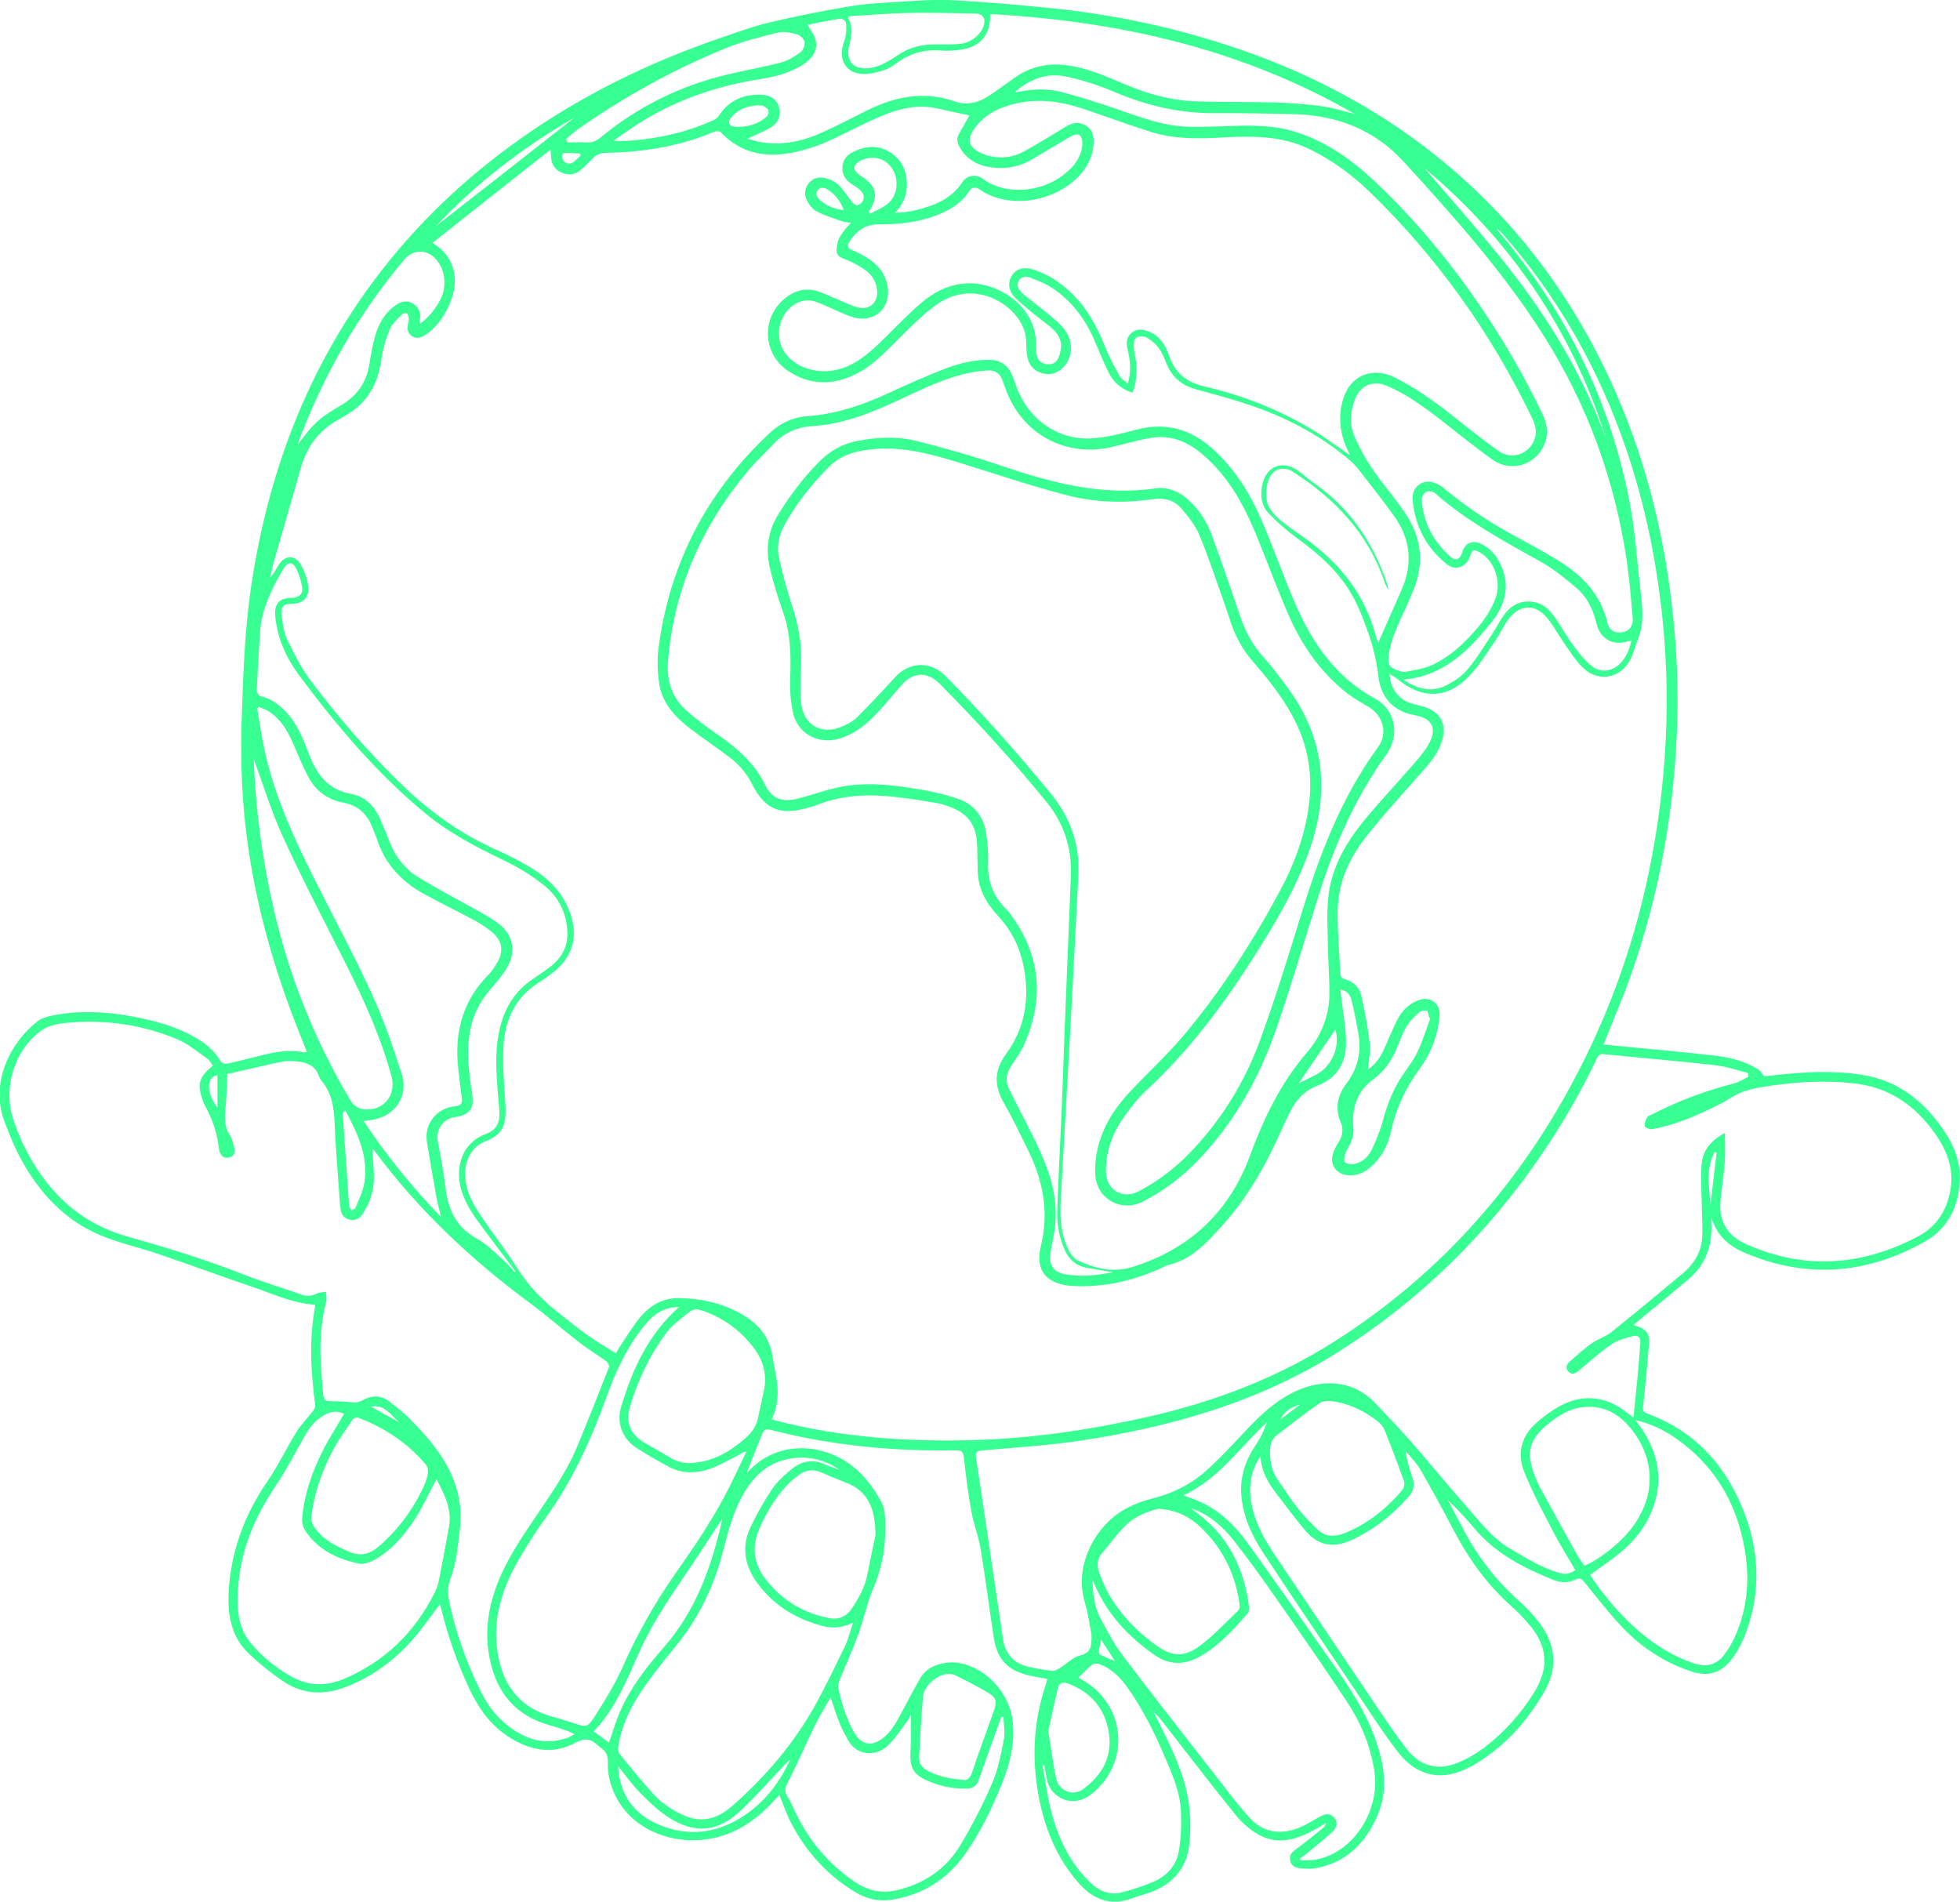
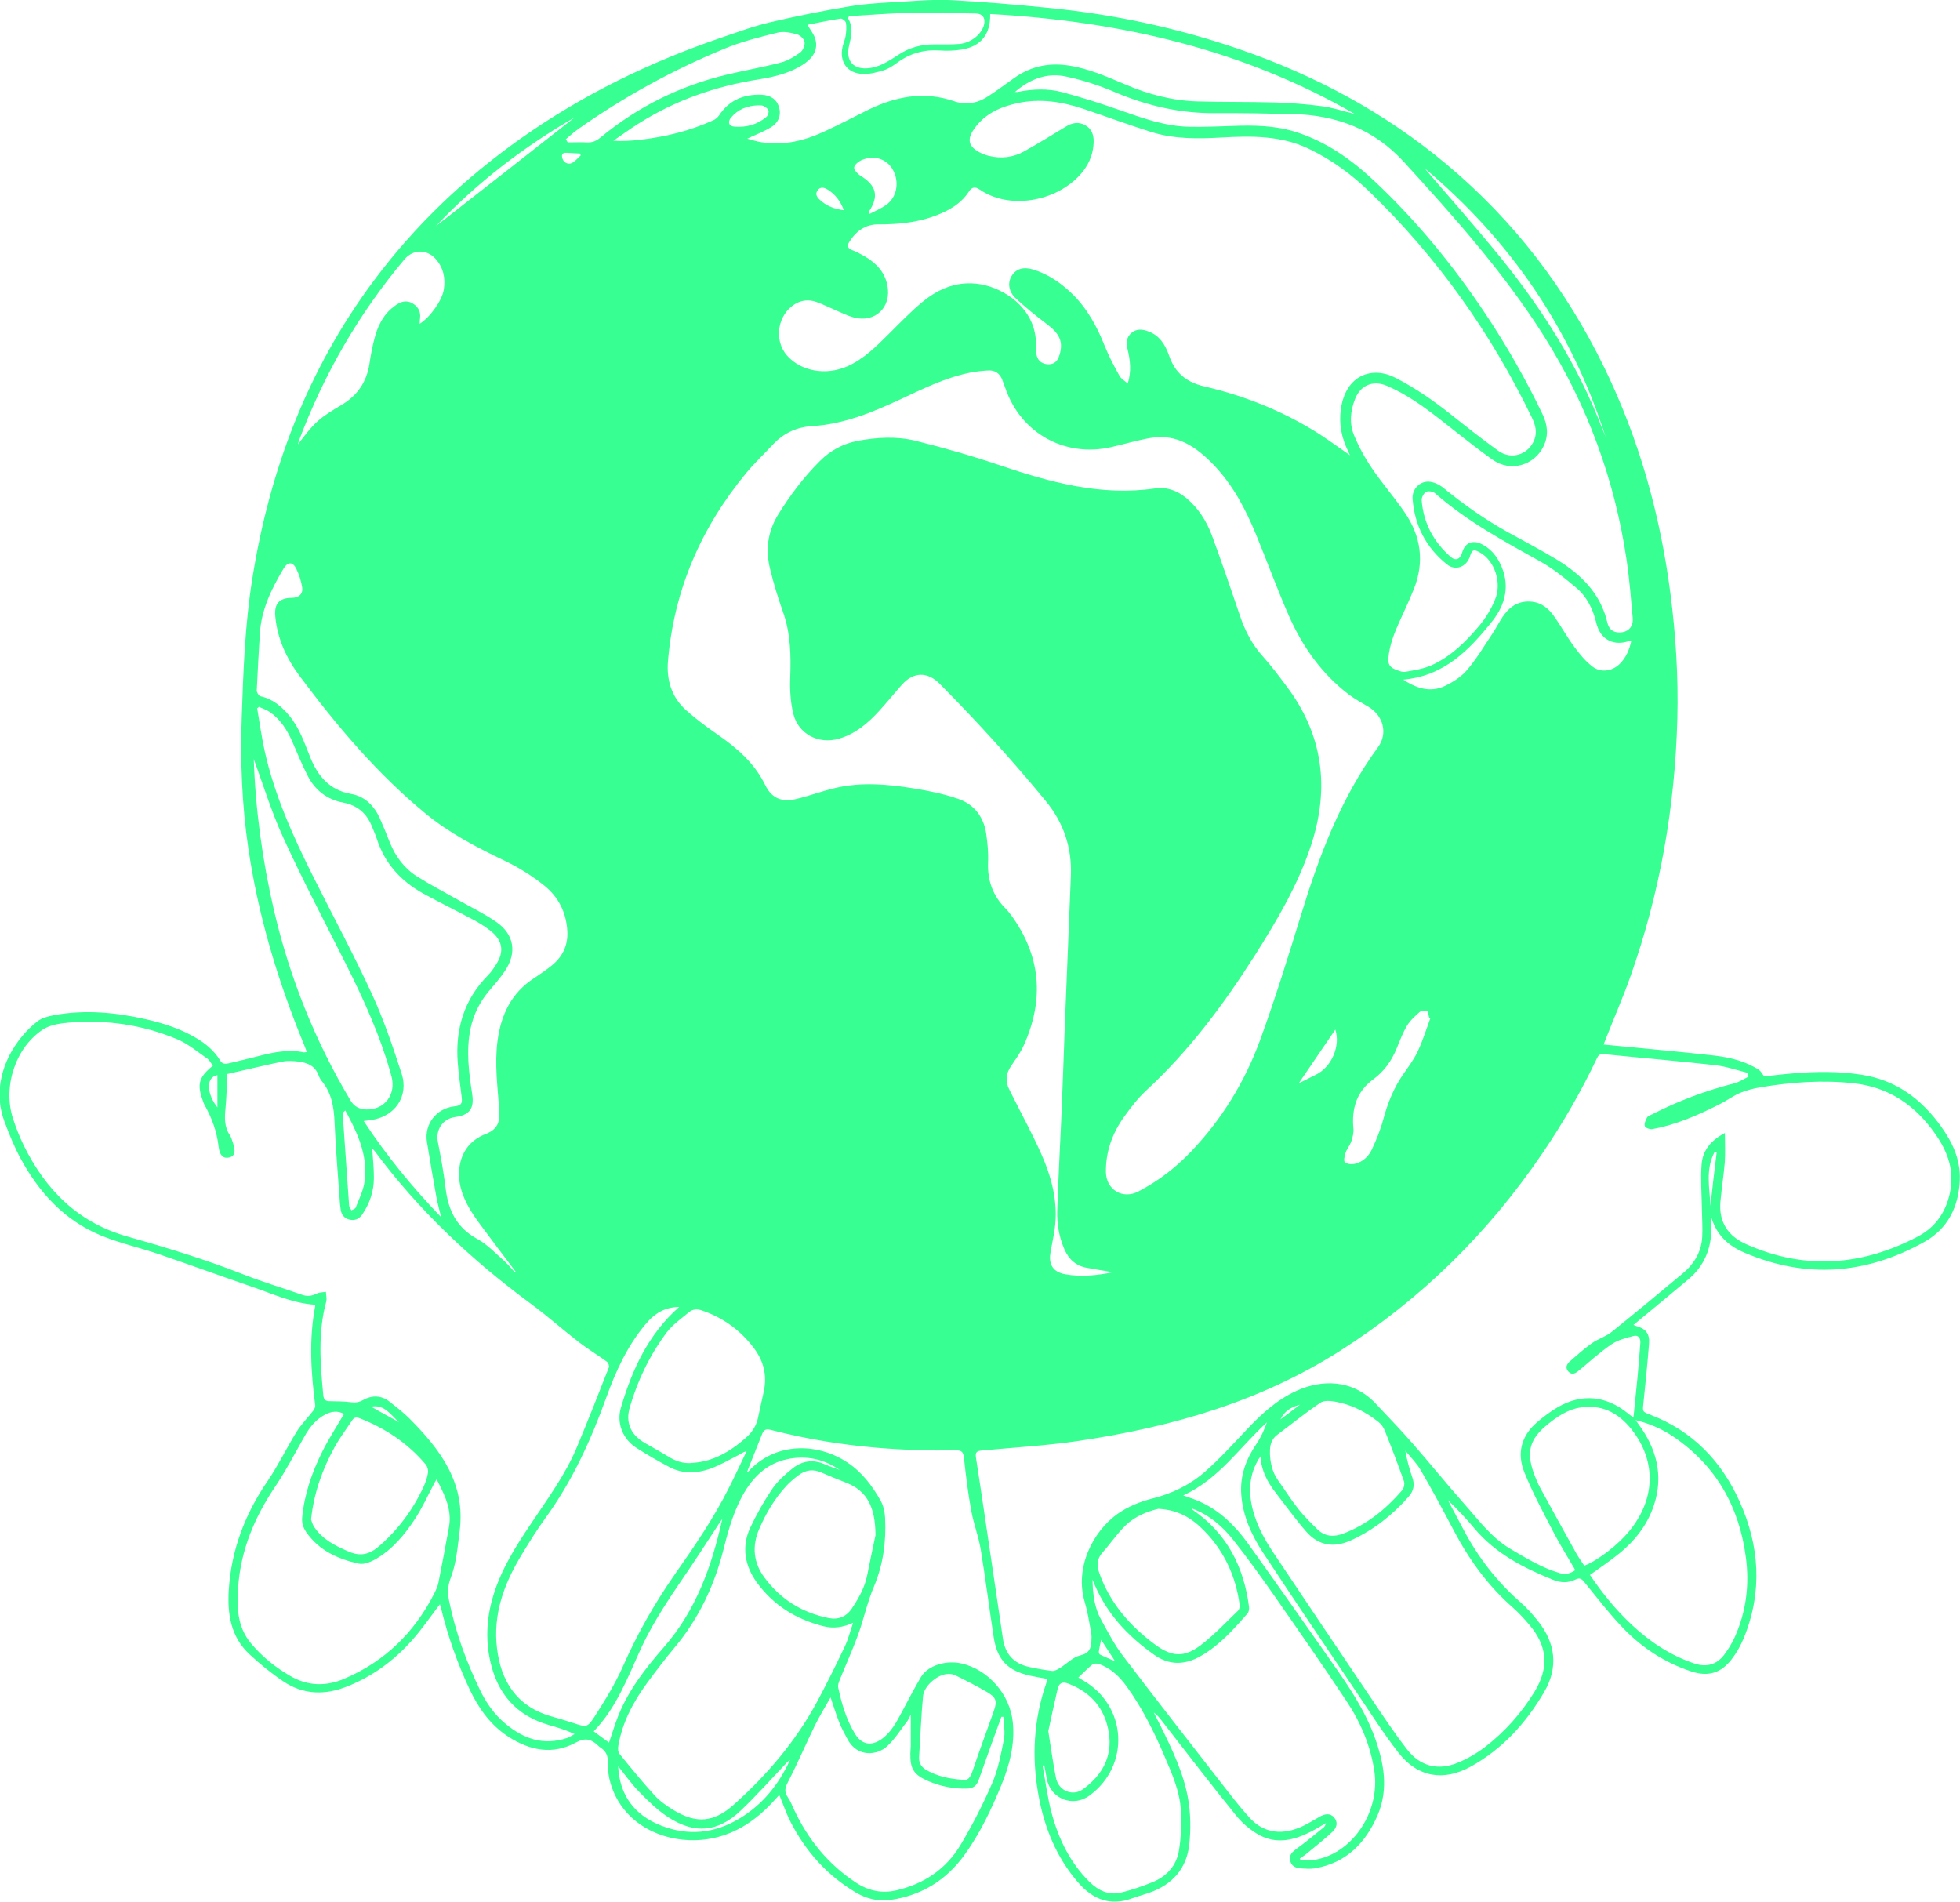
<svg xmlns="http://www.w3.org/2000/svg" id="uuid-95632bcf-72dd-4e6c-b739-f46a1e8492d5" viewBox="0 0 188.41 182.86">
  <g id="uuid-af835d53-7619-49fb-9fc8-76b7e5416eba">
-     <path d="m29.52,101.18c-.11-.28-.2-.51-.29-.75-2.51-6.09-4.4-12.36-5.36-18.89-.62-4.2-.78-8.41-.63-12.65.15-4.43.31-8.85,1.01-13.24,1.66-10.47,5.32-20.14,11.7-28.69,3.96-5.31,8.7-9.82,14.1-13.64,5.93-4.19,12.38-7.34,19.23-9.68,1.56-.53,3.12-1.11,4.72-1.49,2.56-.6,5.14-1.12,7.74-1.55,1.65-.27,3.33-.34,5-.44,1.61-.1,3.23-.23,4.84-.14,3.04.16,6.08.43,9.12.73,6.28.61,12.41,1.91,18.38,3.96,7.31,2.51,14.03,6.11,19.98,11.09,6.47,5.41,11.47,11.96,15.15,19.52,3.36,6.9,5.39,14.18,6.37,21.78.51,3.96.76,7.94.66,11.94-.22,8.52-1.67,16.82-4.52,24.85-.68,1.93-1.51,3.82-2.26,5.73-.09.23-.18.47-.31.79.65.06,1.22.12,1.78.17,2.96.29,5.92.55,8.87.89,1.51.18,2.99.53,4.29,1.38.17.11.27.33.5.62.82-.09,1.8-.21,2.79-.29,2.21-.19,4.42-.21,6.62.14,3.26.52,5.67,2.3,7.56,4.92,1.12,1.56,1.91,3.21,1.83,5.2-.1,2.57-1.16,4.67-3.37,5.92-5.59,3.14-11.41,3.6-17.36,1.04-1.52-.65-2.65-1.68-3.15-3.37,0,.14,0,.28,0,.42,0,.16,0,.32,0,.48.03,2.01-.64,3.72-2.19,5.03-1.51,1.28-3.04,2.53-4.56,3.79-.23.19-.46.38-.74.61.13.05.19.08.25.1.92.25,1.32.73,1.25,1.69-.15,1.91-.34,3.81-.54,5.72-.09.85-.11.83.7,1.14,4.02,1.55,6.79,4.43,8.53,8.29,1.94,4.29,2.23,8.7.43,13.13-.3.73-.7,1.45-1.18,2.07-1.03,1.34-2.27,1.7-3.88,1.17-2.51-.83-4.69-2.24-6.51-4.12-1.34-1.39-2.52-2.93-3.74-4.43-.26-.32-.44-.5-.87-.29-.7.35-1.43.33-2.15.04-2.85-1.15-5.55-2.53-7.58-4.95-.79-.95-1.64-1.85-2.55-2.72.49.93.99,1.86,1.48,2.79,1.4,2.68,3.22,5.03,5.5,7.03.61.53,1.16,1.16,1.67,1.79,1.71,2.14,1.99,4.48.6,6.85-1.74,2.97-4,5.47-7.06,7.16-2.61,1.44-5.1,1.02-6.93-1.33-1.46-1.87-2.73-3.88-4.06-5.85-3-4.45-6.01-8.9-8.96-13.38-1.11-1.69-1.95-3.52-2.1-5.6-.13-1.82.46-3.4,1.47-4.88.43-.62.73-1.33,1-2.06-2.62,2.39-4.6,5.45-8.05,7.03.61.22,1.1.37,1.56.58,1.94.86,3.41,2.31,4.62,3.98,2.73,3.79,5.39,7.62,8.08,11.44,1.6,2.27,3.16,4.57,4.13,7.2.9,2.47,1.38,5,.3,7.53-1.16,2.69-3.04,4.62-6.07,5.12-.43.07-.87.03-1.31,0-.52-.03-.94-.23-1.04-.8-.09-.54.25-.81.65-1.1.88-.64,1.72-1.34,2.57-2.03.11-.09.19-.23.23-.42-.47.27-.93.56-1.42.81-1.61.83-3.3,1.25-4.98.34-.85-.46-1.65-1.15-2.26-1.91-2.41-2.98-4.74-6.02-7.09-9.04-.23-.3-.47-.59-.8-.83.2.39.4.77.59,1.16,1.16,2.35,2.32,4.71,2.74,7.31.22,1.36.23,2.79.09,4.16-.24,2.34-1.6,3.89-3.82,4.68-.56.2-1.14.35-1.71.56-2.09.77-3.76.07-5.14-1.51-2.13-2.45-3.29-5.34-3.85-8.51-.64-3.6-.45-7.15.75-10.62.04-.13.06-.26.11-.46-.56-.1-1.08-.19-1.6-.3-2.19-.47-3.21-1.52-3.55-3.72-.43-2.82-.79-5.65-1.25-8.46-.21-1.25-.69-2.46-.91-3.71-.31-1.69-.52-3.39-.7-5.09-.06-.55-.24-.7-.77-.69-5.04.08-10.05-.3-15-1.32-.96-.2-1.91-.42-2.85-.66-.42-.11-.63.03-.78.41-.48,1.22-.97,2.44-1.46,3.67.04-.02.1-.02.13-.06,2.56-2.82,6.59-2.82,9.51-.89,1.41.93,2.39,2.23,3.2,3.66.28.48.41,1.09.44,1.65.12,2.29-.17,4.51-1.08,6.66-.63,1.48-.96,3.08-1.51,4.6-.53,1.46-1.18,2.88-1.76,4.32-.09.23-.2.51-.16.73.33,1.57.78,3.1,1.62,4.48.64,1.05,1.58,1.21,2.58.49.92-.67,1.42-1.65,1.94-2.62.59-1.11,1.17-2.22,1.8-3.3.65-1.12,2.37-1.68,3.9-1.34,2.61.59,4.69,3,4.95,5.67.21,2.11-.31,4.08-1.09,6-.98,2.38-2.08,4.72-3.61,6.81-1.74,2.38-4.09,3.82-7.03,4.25-1.21.17-2.34-.1-3.39-.73-2.73-1.63-4.77-3.91-6.22-6.72-.43-.82-.72-1.72-1.11-2.64-.16.17-.34.37-.51.56-1.87,2.06-4.1,3.5-6.94,3.76-3.19.29-6.74-1.05-8.32-4.27-.49-1.01-.74-2.07-.71-3.18.02-.63-.18-1.08-.69-1.41-.1-.06-.19-.14-.28-.23-.63-.58-1.18-.76-2.09-.27-2.23,1.22-4.44.78-6.51-.56-1.71-1.11-2.85-2.72-3.71-4.53-1.17-2.5-2.09-5.09-2.74-7.77-.04-.16-.09-.33-.12-.43-.9,1.18-1.74,2.42-2.73,3.52-1.72,1.93-3.78,3.43-6.2,4.39-2.12.85-4.2.8-6.12-.49-1.15-.77-2.24-1.66-3.26-2.61-1.78-1.66-2.13-3.83-1.99-6.15.24-3.87,1.56-7.33,3.74-10.51,1.03-1.51,1.82-3.18,2.79-4.74.45-.72,1.06-1.33,1.58-2,.11-.15.23-.37.2-.54-.41-3.18-.61-6.35,0-9.53.01-.05-.02-.11-.02-.13-2.1-.13-3.97-1.01-5.9-1.67-3.05-1.05-6.09-2.16-9.14-3.2-1.85-.63-3.77-1.05-5.57-1.8-3.48-1.45-5.9-4.1-7.67-7.35-.63-1.15-1.12-2.38-1.58-3.61-1.41-3.83.65-7.62,3.15-9.59.44-.35,1.08-.51,1.66-.62,2.97-.54,5.92-.26,8.84.41,1.66.38,3.27.9,4.75,1.77.94.55,1.77,1.23,2.34,2.18.21.36.5.35.82.28.99-.23,1.98-.47,2.96-.72,1.4-.36,2.8-.64,4.26-.34.07.01.15-.01.29-.03Zm44.64,35.24c.2.06.35.12.5.16,6.26,1.6,12.63,2.04,19.05,1.85,5.6-.17,11.11-.99,16.58-2.22,6.42-1.45,12.48-3.75,18.05-7.3,10.2-6.5,17.9-15.27,23.41-25.97,4.87-9.44,7.51-19.52,8.27-30.09.32-4.36.25-8.73-.18-13.09-.56-5.64-1.68-11.16-3.5-16.53-2.64-7.75-6.58-14.73-12.01-20.87-.09-.1-.2-.18-.43-.39.11.2.12.24.14.27.1.12.21.24.31.37,6.27,7.5,10.45,16.02,12.29,25.62.54,2.83.73,5.73,1.06,8.6.18,1.54.37,3.09-.24,4.59-.28.7-.44,1.47-.81,2.11-1.04,1.78-3.11,2.05-4.56.59-.63-.63-1.11-1.4-1.63-2.13-.59-.85-1.08-1.78-1.73-2.58-1.14-1.39-2.65-1.33-3.73.11-.46.62-.77,1.36-1.21,1.99-.84,1.21-1.6,2.5-2.62,3.54-2.12,2.16-4.49,2.16-6.83.23-.22-.18-.47-.32-.77-.51.06,1.35.81,2.39,1.94,2.79.41.14.85.23,1.27.35,1.69.49,2.34,1.68,1.82,3.35-.33,1.08-1.02,1.93-1.75,2.76-1.88,2.14-3.82,4.24-5.58,6.48-1.64,2.09-2.69,4.5-2.69,7.22,0,2.01.16,4.02.28,6.03,0,.13.21.33.36.36.89.23,1.47.81,1.65,1.65.34,1.53.63,3.08.81,4.64.09.78-.12,1.6-.2,2.42.79-.52,1.26-1.28,1.64-2.13.38-.84.72-1.69,1.12-2.51.37-.76.9-1.42,1.67-1.83.61-.33,1.25-.5,1.87-.08.63.42.66,1.09.57,1.78-.23,1.74-.87,3.32-1.9,4.72-1.32,1.79-2.25,3.75-2.72,5.93-.23,1.1-.7,2.13-1.46,2.98-.72.8-1.56,1.39-2.7,1.29-1.18-.1-1.8-1.08-1.4-2.18.12-.33.29-.66.49-.96.4-.61.51-1.26.22-1.94-.57-1.35-.32-2.58.53-3.71,1.08-1.42,1.47-2.99,1.18-4.74-.18-1.08-.4-2.16-.65-3.22-.12-.52-.39-.99-1.09-1.09.02.23.04.38.05.53.18,1.56.5,3.12.49,4.68-.01,1.85-.9,3.3-2.71,4-1.23.47-2.06,1.34-2.64,2.48-.31.6-.6,1.22-.87,1.84-1.49,3.33-3.25,6.5-5.73,9.21-1.47,1.61-2.92,3.25-5.2,3.74-.17.04-.32.15-.49.23-2.72,1.26-5.57,1.93-8.58,1.78-2.43-.12-3.72-1.37-3.12-3.81.81-3.24.23-6.25-1.19-9.17-.76-1.56-1.51-3.13-2.37-4.63-.94-1.65-.94-3.12.23-4.71,1.86-2.54,2.29-5.44,1.66-8.49-.37-1.8-1.17-3.39-2.42-4.74-1.12-1.21-1.91-2.56-1.97-4.24-.03-.8-.03-1.6-.05-2.39-.04-2.15-.86-3.28-2.88-3.97-.34-.12-.69-.22-1.04-.28-1.22-.2-2.44-.41-3.66-.55-2.6-.31-5.17-.29-7.67.68-.57.22-1.18.38-1.78.51-2,.43-3.3-.16-4.32-1.92-.1-.17-.2-.34-.29-.52-.52-1.04-1.25-1.9-2.17-2.59-1.21-.91-2.46-1.77-3.68-2.68-1.48-1.12-2.77-2.44-3.07-4.34-.19-1.18-.22-2.44-.06-3.62,1.09-8.1,4.68-14.92,10.64-20.51,1.03-.97,2.23-1.54,3.63-1.64,2.77-.2,5.34-1.07,7.84-2.23,1.74-.81,3.49-1.58,5.27-2.28,1.39-.55,2.85-.92,4.37-.91,1.05,0,1.79.49,2.21,1.44.17.38.3.78.44,1.18,1.07,3,3.88,5.07,7.06,4.94,1.51-.06,3.02-.47,4.5-.86,2.75-.71,5.11-.07,7.21,1.79,2.17,1.92,3.66,4.32,4.79,6.94,1.12,2.6,2.06,5.28,3.17,7.88,1.65,3.85,3.92,7.19,7.75,9.27,1.92,1.04,2.39,3.53,1.1,5.31-2.98,4.12-5,8.7-6.52,13.53-1.35,4.28-2.61,8.59-4.07,12.83-1.6,4.65-3.96,8.89-7.35,12.5-1.6,1.7-3.43,3.11-5.51,4.17-1.99,1.02-4.28-.16-4.54-2.37-.08-.68-.03-1.4.08-2.08.37-2.33,1.53-4.27,3.1-5.97,1.72-1.86,3.61-3.57,5.24-5.5,3.61-4.28,6.64-8.99,9.29-13.92,1.3-2.41,2.28-4.96,2.72-7.7.44-2.74.21-5.4-.92-7.96-1.07-2.43-2.69-4.47-4.41-6.45-.95-1.09-1.61-2.32-2.08-3.67-.2-.58-.38-1.18-.59-1.76-.8-2.23-1.53-4.49-2.44-6.68-.39-.93-1.06-1.78-1.73-2.56-.69-.81-1.66-1.06-2.72-.91-2.8.41-5.6.33-8.32-.38-3.28-.85-6.49-1.93-9.73-2.94-2.77-.86-5.54-1.71-8.49-1.51-1.69.12-3.32.43-4.6,1.71-1.71,1.7-3.19,3.57-4.34,5.69-.53.98-.72,2.06-.48,3.13.34,1.49.74,2.98,1.22,4.44.62,1.9,1,3.81.89,5.82-.06,1.17-.09,2.35,0,3.52.17,2.24,1.98,3.28,4.02,2.35.48-.22.99-.48,1.36-.85,1.25-1.25,2.47-2.55,3.66-3.86,1.36-1.49,3.39-1.58,4.81-.15,3.56,3.59,6.9,7.37,10.11,11.27,1.9,2.31,2.85,4.91,2.7,7.9-.26,5.04-.51,10.08-.79,15.12-.29,5.26-.6,10.51-.89,15.77-.09,1.58-.09,3.17.52,4.66.22.55.57,1.23,1.04,1.46,1.64.79,3.44,1.23,5.22.69,5.53-1.69,9.38-5.27,11.38-10.69,1.33-3.61,2.96-7.01,5.49-9.95,1.3-1.52,2.08-3.33,2.15-5.35.05-1.43-.09-2.86-.11-4.29-.02-1.81-.17-3.64.03-5.43.31-2.73,1.67-5.07,3.37-7.17,1.38-1.7,2.9-3.29,4.34-4.95.63-.72,1.29-1.43,1.79-2.23.96-1.55.69-2.67-1.25-3.02-2.06-.37-3.22-1.73-3.46-3.76-.14-1.28-.42-2.52-.82-3.71-.46-1.35-.95-2.72-1.64-3.96-1.29-2.33-3.25-4.06-5.39-5.61-.96-.7-1.86-1.5-2.68-2.35-.7-.73-.83-1.71-.63-2.7.37-1.86,1.98-2.49,3.5-1.37.5.37.95.79,1.46,1.14,3.39,2.35,5.6,5.57,6.96,9.42.1.27.15.56.22.84-.2-.22-.28-.46-.37-.71-1.58-4.69-4.77-8.04-8.85-10.64-.89-.56-1.89-.26-2.28.72-.21.53-.28,1.16-.25,1.74.06.95.69,1.65,1.39,2.23.69.57,1.43,1.08,2.17,1.6,2.8,1.97,5.05,4.4,6.35,7.62.35.86.58,1.76.85,2.56.74-1.68,1.5-3.4,2.26-5.13,1.1-2.5.84-4.88-.74-7.08-1-1.39-2.06-2.74-3.12-4.1-.35-.45-.72-.91-1.16-1.28-2.67-2.25-5.7-3.89-8.97-5.06-1.87-.67-3.81-1.19-5.73-1.71-1.37-.37-2.34-1.15-2.88-2.46-.21-.51-.41-1.06-.74-1.5-.31-.42-.73-.79-1.18-1.04-.27-.15-.79-.14-1.03.04-.2.15-.22.64-.2.97.04.55.22,1.1.25,1.65.05.89-.02,1.77-.38,2.64-1.1-.33-1.84-1.02-2.3-1.95-.5-1-.91-2.04-1.35-3.06-.89-2.06-2.19-3.81-4.07-5.05-.64-.42-1.38-.7-2.1-.99-.4-.16-.84-.14-1.11.31-.26.43-.03.76.24,1.08.08.09.16.18.26.25.92.73,1.85,1.45,2.75,2.2.45.38.91.79,1.24,1.28.79,1.15.68,2.57-.19,3.48-.57.6-1.28.82-2.08.58-.8-.24-1.27-.81-1.41-1.63-.07-.41-.08-.83-.09-1.25,0-.93-.31-1.76-.87-2.5-1.46-1.92-4.72-3.38-7.79-1.18-1.19.85-2.24,1.91-3.29,2.94-1.42,1.4-2.74,2.91-4.59,3.79-2.15,1.02-4.26.96-6.27-.33-2.56-1.64-2.71-5.23-.31-7.09.93-.72,1.97-.98,3.09-.61.66.21,1.29.52,1.94.79.63.26,1.24.58,1.89.75,1.17.3,2.01-.51,1.86-1.71-.11-.87-.57-1.53-1.29-1.99-.54-.34-1.1-.67-1.69-.89-.94-.34-1.05-.57-.79-1.71.09-.41.39-.77.64-1.13.16-.24.39-.43.65-.71-.35-.05-.61-.04-.85-.13-.86-.3-1.74-.56-2.53-.99-.41-.22-.75-.73-.95-1.18-.4-.95.39-2.11,1.42-2.04.54.04,1.16.25,1.56.6.56.48.94,1.17,1.42,1.74.13.15.37.35.51.31.58-.14.82-.82.43-1.28-.25-.29-.6-.52-.93-.72-.62-.38-.96-.9-.93-1.62.02-.68.38-1.16.98-1.47,1.2-.61,2.42-.73,3.59,0,1.21.76,1.67,1.93,1.62,3.32-.04.98-.45,1.79-1.13,2.51.66-.04,1.27-.09,1.87-.23,1.81-.43,3.51-1.05,4.61-2.73.45-.68,1.35-.79,2.03-.27,1.94,1.48,5.35,1.35,7.63-.38,1.05-.8,1.85-1.78,1.87-3.18,0-.24-.13-.6-.31-.7-.18-.1-.54-.01-.75.11-1.28.74-2.54,1.51-3.81,2.26-1.12.66-2.35.91-3.63.78-1.42-.14-2.61-.7-3.33-2.03-.21-.39-.28-.78-.05-1.19.36-.63.71-1.27,1.02-1.81-.86-.18-1.77-.36-2.68-.58-1.06-.26-2.12-.34-3.2-.15-1.68.29-3.17,1.04-4.69,1.76-1.53.73-3.03,1.57-4.63,2.08-3.11.99-6.18,1.16-8.72-1.5-.1-.11-.41-.12-.57-.05-3.32,1.41-6.8,1.97-10.38,2.04-.54.01-1.01.14-1.38.57-.33.37-.7.71-1.07,1.04-.56.5-1.21.6-1.89.29-.67-.3-.99-.83-1.01-1.56,0-.16-.03-.33-.05-.65-3.84,3.03-7.56,5.97-11.35,8.97,1.28.76,1.91,1.79,2.12,3.08.32,2.01-1.28,5.05-3.12,5.94-.66.32-1.39-.13-1.39-.87,0-.3.12-.59.12-.88,0-.17-.07-.41-.19-.5-.08-.07-.38,0-.47.1-.42.45-.94.87-1.16,1.41-.39.95-.69,1.96-.83,2.97-.33,2.43-1.45,4.28-3.63,5.45-.14.08-.27.18-.41.25-1.91,1.01-3.09,2.6-3.68,4.65-.88,3.05-1.76,6.09-2.63,9.14-.14.48-.23.97-.34,1.46.34-.4.58-.83.84-1.26.58-.94,1.58-.97,2.13,0,.32.56.55,1.2.67,1.84.24,1.21-.39,1.92-1.62,1.92-.69,0-1.02.29-.92,1,.11.82.2,1.7.55,2.43.66,1.38,1.36,2.77,2.28,3.98,2.7,3.59,5.64,6.99,8.89,10.11,2.68,2.58,5.68,4.7,9.11,6.2.98.43,1.94.94,2.87,1.48,1.67.95,3.03,2.19,3.83,3.99,1.15,2.59.58,4.81-1.72,6.47-.34.25-.68.49-1.03.71-2.33,1.45-3.34,3.67-3.45,6.29-.08,1.78.07,3.58.19,5.37.14,2.15-.28,3-1.99,3.67-1.42.56-1.98,2.08-1.86,3.5.12,1.47.85,2.68,1.66,3.86,1.11,1.61,2.3,3.17,3.35,4.82,1.04,1.65,2.35,3.01,3.87,4.2.95.76,1.9,1.52,2.89,2.23.86.61,1.77,1.14,2.71,1.73.14-.25.24-.45.36-.62.61-.91,1.18-1.85,1.86-2.71.98-1.25,2.29-2.02,3.92-1.98,2.24.06,4.38.55,6.31,1.77,1.45.92,2.36,2.17,2.61,3.89.09.63.23,1.25.34,1.88.26,1.4.21,2.77-.43,4.12Zm93.9-32.96c-.01-.11-.02-.22-.03-.32-1.05-.26-2.1-.63-3.17-.75-3.57-.4-7.15-.7-10.72-1.06-.36-.04-.5.12-.63.4-1.51,3.18-3.26,6.22-5.24,9.13-5.2,7.66-11.66,14.03-19.48,19.01-7.66,4.87-16.17,7.31-25.04,8.63-3.09.46-6.23.64-9.34.93-.5.05-.68.13-.59.71.56,3.58,1.07,7.17,1.61,10.76.33,2.21.66,4.42.98,6.63.21,1.44,1.02,2.36,2.44,2.69.76.17,1.52.31,2.29.4.24.03.53-.15.76-.29.65-.4,1.24-1.04,1.94-1.2.83-.19,1.02-.63,1.07-1.3.02-.3.03-.6-.02-.89-.18-.98-.33-1.97-.61-2.92-1-3.31.76-6.79,3.14-8.49.97-.69,2.15-1.18,3.31-1.47,1.91-.48,3.62-1.3,5.07-2.56,1.42-1.24,2.7-2.65,4-4.03,1.42-1.51,2.91-2.9,4.82-3.77,2.4-1.1,5.38-1.15,7.61,1.21,1.19,1.26,2.39,2.51,3.53,3.81,1.69,1.93,3.31,3.94,5.01,5.86,1.37,1.54,2.6,3.24,4.44,4.32,1.53.9,3.04,1.83,4.77,2.33.54.15,1,.01,1.45-.3-.71-1.23-1.45-2.39-2.08-3.61-.99-1.91-2.02-3.81-2.82-5.8-.73-1.81-.3-3.51,1.23-4.81.62-.53,1.28-1.03,1.98-1.44,2.3-1.34,4.66-1.11,6.73.58.16.13.32.24.55.41.14-1.37.27-2.61.39-3.86.1-1.09.19-2.18.27-3.28.04-.46-.18-.82-.64-.7-.74.19-1.53.39-2.14.81-1.12.76-2.12,1.69-3.17,2.55-.3.25-.63.41-.95.08-.34-.35-.19-.72.12-.99.69-.6,1.37-1.22,2.12-1.75.6-.42,1.35-.64,1.91-1.09,2.3-1.85,4.57-3.74,6.84-5.63,1.08-.91,1.78-2.06,1.86-3.49.05-.89-.02-1.79-.03-2.69-.02-1.43-.14-2.87-.03-4.29.1-1.32.87-2.3,2.24-3.02,0,1.03.05,1.92-.01,2.8-.1,1.27-.31,2.53-.42,3.8-.17,1.95.72,3.31,2.48,4.09,5.63,2.51,11.14,2.09,16.52-.75,1.78-.94,2.79-2.52,3.12-4.51.33-2-.33-3.71-1.46-5.33-1.92-2.74-4.42-4.49-7.81-4.87-3-.34-5.98-.12-8.94.37-.68.11-1.37.28-2,.54-.69.29-1.31.76-1.99,1.1-2.07,1.04-4.18,1.98-6.48,2.39-.23.04-.67-.13-.71-.29-.07-.24.08-.58.22-.83.08-.15.32-.22.5-.31,2.51-1.29,5.14-2.27,7.88-2.97.48-.12.91-.42,1.37-.64Zm-147.62-1.05c-.19-.25-.32-.53-.54-.67-.93-.64-1.82-1.4-2.84-1.83-3.33-1.4-6.83-1.91-10.42-1.61-.87.07-1.86.22-2.56.69-2.64,1.78-3.82,5.54-2.82,8.57.28.85.61,1.69,1,2.5,2.1,4.3,5.23,7.46,9.95,8.79,3.78,1.07,7.53,2.21,11.2,3.66,1.85.73,3.77,1.3,5.65,1.96.49.17.92.11,1.38-.12.26-.13.59-.12.89-.17.01.32.1.65.03.94-.82,2.99-.57,6.01-.28,9.03.04.37.2.53.56.54.7.02,1.4,0,2.08.1.44.06.79.01,1.18-.21.88-.49,1.77-.46,2.58.18.64.51,1.29,1.01,1.87,1.59,2.99,3,5.44,6.23,4.83,10.87-.2,1.53-.31,3.06-.87,4.5-.28.73-.29,1.43-.14,2.16.61,2.99,1.64,5.83,2.97,8.57.59,1.23,1.37,2.35,2.43,3.23,1.74,1.46,3.67,2.15,5.93,1.39.26-.09.49-.25.74-.38-.84-.39-1.63-.63-2.44-.86-3.18-.9-5.01-3.04-5.69-6.22-.46-2.12-.31-4.21.32-6.27.76-2.49,2.13-4.67,3.57-6.81,1.6-2.41,3.34-4.74,4.46-7.43,1.06-2.54,2.07-5.1,3.07-7.66.06-.14-.06-.46-.2-.55-.87-.64-1.8-1.19-2.65-1.85-1.58-1.22-3.07-2.55-4.67-3.73-5.67-4.18-10.76-8.96-14.97-14.63-.08-.11-.19-.2-.26-.28.06.97.17,1.93.16,2.88-.01,1.26-.41,2.43-1.13,3.48-.29.42-.7.59-1.2.48-.5-.11-.78-.45-.86-.95-.03-.2-.05-.4-.07-.59-.18-2.61-.41-5.21-.52-7.82-.06-1.45-.28-2.8-1.22-3.95-.14-.17-.25-.37-.32-.57-.33-.9-1.06-1.2-1.91-1.31-.49-.06-1.01-.1-1.49-.01-1.21.23-2.41.53-3.62.8-.61.14-1.23.28-1.75.4-.05,1.14-.07,2.2-.17,3.25-.09.93-.14,1.82.42,2.64.13.19.19.44.27.66.31.88.21,1.34-.31,1.47-.55.14-.95-.13-1.05-1.06-.17-1.46-.66-2.77-1.37-4.03-.07-.12-.11-.26-.15-.39-.57-1.57-.38-2.24.97-3.33Zm86.59,19.89c-.91-.15-1.73-.28-2.55-.43-1.05-.19-1.74-.81-2.16-1.78-.52-1.19-.73-2.46-.69-3.74.11-3.17.28-6.34.42-9.5.12-2.77.2-5.54.31-8.31.19-4.78.38-9.57.58-14.35.11-2.71-.69-5.1-2.42-7.2-3.22-3.92-6.63-7.67-10.2-11.27-1.18-1.18-2.53-1.14-3.63.11-.73.82-1.42,1.68-2.16,2.49-1.09,1.19-2.29,2.23-3.89,2.69-1.95.57-3.92-.45-4.39-2.43-.26-1.09-.33-2.25-.29-3.37.08-2.17.05-4.3-.69-6.38-.48-1.35-.9-2.73-1.24-4.12-.45-1.83-.25-3.59.77-5.24,1.15-1.86,2.45-3.59,4-5.14,1.03-1.03,2.24-1.69,3.69-1.96,1.85-.34,3.71-.44,5.52,0,2.74.68,5.47,1.46,8.15,2.37,4.84,1.64,9.7,2.96,14.88,2.21,1.13-.16,2.13.21,3,.93,1.17.97,1.95,2.23,2.47,3.62.95,2.56,1.82,5.15,2.7,7.73.48,1.41,1.14,2.7,2.15,3.83.83.92,1.57,1.91,2.31,2.9,3.52,4.67,4.17,9.79,2.36,15.29-1.26,3.83-3.29,7.25-5.43,10.63-2.99,4.7-6.29,9.13-10.4,12.93-.8.74-1.48,1.62-2.12,2.51-1.14,1.59-1.8,3.37-1.77,5.36.03,1.69,1.61,2.64,3.12,1.85,1.89-.98,3.57-2.27,5.04-3.81,2.97-3.1,5.18-6.71,6.65-10.71,1.45-3.97,2.7-8.01,3.94-12.05,1.75-5.71,3.83-11.25,7.4-16.13.97-1.33.52-3.02-.9-3.88-.66-.4-1.36-.77-1.97-1.24-2.57-1.98-4.39-4.57-5.69-7.51-1.13-2.57-2.09-5.22-3.16-7.82-1.01-2.45-2.23-4.78-4.09-6.71-1.65-1.71-3.52-3.01-6.06-2.57-1.25.22-2.48.58-3.73.87-4.48,1.04-8.72-1.31-10.22-5.66-.1-.28-.2-.56-.31-.84-.24-.58-.68-.89-1.31-.86-.58.03-1.15.09-1.72.2-2.41.48-4.6,1.57-6.8,2.6-2.69,1.25-5.42,2.37-8.42,2.55-1.48.09-2.74.66-3.76,1.75-.84.9-1.75,1.75-2.54,2.7-4.37,5.27-7,11.29-7.57,18.15-.15,1.83.36,3.47,1.74,4.71.95.85,1.98,1.61,3.03,2.34,1.88,1.3,3.55,2.75,4.58,4.86.63,1.28,1.59,1.66,3,1.33,1.3-.31,2.55-.79,3.85-1.08,2.43-.55,4.89-.34,7.32.05,1.47.23,2.95.53,4.35,1.01,1.54.52,2.48,1.72,2.72,3.36.13.9.22,1.83.18,2.74-.07,1.74.45,3.22,1.68,4.45.17.17.32.36.47.55,2.92,3.93,3.28,8.14,1.3,12.57-.33.74-.83,1.41-1.28,2.09-.46.7-.51,1.41-.15,2.15.14.29.29.57.43.86.88,1.75,1.81,3.47,2.61,5.25,1.05,2.34,1.71,4.77,1.34,7.38-.11.77-.29,1.53-.41,2.3-.17,1.1.29,1.79,1.38,2,1.55.29,3.09.12,4.67-.19Zm22.77-78.47c-.08-.17-.14-.33-.22-.48-.62-1.27-.88-2.59-.69-4,.47-3.37,3.07-4.16,5.24-3.04,1.91.98,3.66,2.19,5.33,3.52,1.5,1.19,3,2.38,4.56,3.5,1.27.91,2.9.38,3.47-1.05.29-.74.1-1.44-.23-2.13-3.93-8.13-9.07-15.38-15.56-21.67-1.73-1.68-3.64-3.09-5.83-4.15-2.7-1.31-5.56-1.27-8.44-1.11-2.28.13-4.56.16-6.76-.53-2.19-.69-4.34-1.49-6.51-2.22-2.09-.7-4.22-1.03-6.42-.54-1.62.36-3.07,1.02-4.07,2.42-.77,1.08-.58,1.77.62,2.36.25.12.52.22.79.28,1.17.28,2.32.15,3.37-.44,1.36-.76,2.69-1.57,4.01-2.38.62-.38,1.23-.48,1.86-.13.6.33.82.89.81,1.56-.02,1.3-.53,2.4-1.42,3.33-2.35,2.47-6.72,3.24-9.55,1.28-.41-.28-.73-.24-1.01.19-.61.96-1.51,1.58-2.52,2.04-1.98.91-4.08,1.14-6.25,1.13-1.22,0-2.13.69-2.76,1.72-.2.34-.14.58.27.74.42.17.84.38,1.23.61,1.09.64,1.92,1.48,2.18,2.78.43,2.11-1.18,3.66-3.25,3.09-.55-.15-1.08-.41-1.61-.64-.66-.28-1.3-.61-1.98-.85-.66-.23-1.34-.19-1.97.17-1.73.98-2.15,3.48-.84,4.98,1.33,1.52,3.73,1.95,5.79,1.05,1.59-.7,2.78-1.91,3.99-3.11,1.06-1.05,2.1-2.14,3.25-3.09,1.59-1.31,3.4-2.05,5.54-1.7,2.3.38,5.05,2.21,5.34,5.22.04.44.03.88.05,1.31.03.55.27.97.82,1.12.58.16,1.09-.05,1.31-.56.19-.44.3-1,.23-1.47-.15-.87-.83-1.4-1.51-1.92-.97-.73-1.91-1.5-2.81-2.33-.7-.65-.81-1.51-.4-2.17.44-.7,1.15-.9,2.11-.6,1.42.45,2.61,1.27,3.67,2.29,1.48,1.43,2.43,3.19,3.18,5.08.39.98.89,1.91,1.4,2.83.15.28.49.47.8.75.37-1.2.23-2.26-.02-3.31-.15-.62-.11-1.16.4-1.58.49-.4,1.04-.33,1.59-.13,1.13.41,1.66,1.35,2.02,2.38.57,1.65,1.69,2.53,3.39,2.92,3.71.86,7.24,2.25,10.5,4.24,1.2.73,2.33,1.58,3.52,2.4ZM97.51,8.84c.17,0,.24.01.31,0,1.45-.29,2.92-.35,4.33.03,1.86.5,3.71,1.09,5.53,1.73,2.19.77,4.37,1.56,6.72,1.59,1.36.02,2.71-.03,4.07-.08,2.06-.08,4.11-.05,6.1.58,2.9.92,5.32,2.63,7.51,4.68,4.08,3.83,7.6,8.13,10.7,12.78,2.06,3.09,3.9,6.32,5.5,9.67.48,1.01.6,2.02.11,3.05-.89,1.88-3.19,2.54-4.91,1.32-1.69-1.2-3.3-2.51-4.94-3.79-1.64-1.28-3.31-2.5-5.24-3.32-1.3-.55-2.51-.06-3.03,1.25-.46,1.15-.58,2.37-.11,3.51.46,1.11,1.05,2.19,1.73,3.19.98,1.45,2.15,2.78,3.14,4.23,1.56,2.27,1.92,4.74.89,7.34-.43,1.07-.92,2.12-1.4,3.17-.5,1.11-.94,2.24-1.06,3.47-.06.59.16.92.66,1.11.31.12.67.28.97.23.85-.15,1.74-.28,2.52-.63,1.85-.84,3.29-2.25,4.58-3.79.63-.75,1.16-1.63,1.53-2.54.68-1.64-.07-3.75-1.47-4.52-.59-.33-.75-.26-.94.36-.31,1.03-1.4,1.46-2.22.79-2-1.6-3.1-3.72-3.3-6.27-.08-.93.66-1.73,1.57-1.68.47.03,1,.28,1.38.59,1.95,1.6,4,3.04,6.21,4.27,1.57.87,3.17,1.7,4.7,2.63,2.35,1.43,4.22,3.27,4.87,6.09.17.73.74,1.02,1.46.89.65-.12,1.04-.63.97-1.36-.17-1.85-.31-3.7-.58-5.53-1.14-7.72-3.76-14.91-7.92-21.52-3.86-6.13-8.66-11.5-13.52-16.82-2.83-3.09-6.44-4.47-10.57-4.57-2.53-.06-5.06-.11-7.59-.09-3.37.02-6.55-.72-9.64-2.04-1.47-.63-3.03-1.13-4.6-1.47-1.84-.41-3.48.19-4.98,1.48Zm23.66,131.15c-.95,1.38-1.17,2.91-.88,4.51.32,1.74,1.13,3.28,2.1,4.73,3.09,4.63,6.2,9.25,9.31,13.86,1.16,1.72,2.3,3.46,3.57,5.09,1.24,1.6,2.95,2.04,4.82,1.28.95-.38,1.87-.92,2.68-1.54,1.9-1.46,3.47-3.24,4.73-5.28,1.43-2.34,1.26-4.42-.52-6.49-.48-.56-.98-1.11-1.53-1.6-2.41-2.1-4.24-4.64-5.72-7.46-1.02-1.94-2.06-3.87-3.16-5.77-.39-.68-.98-1.25-1.48-1.87.16.92.39,1.76.68,2.59.24.7.12,1.28-.36,1.83-1.55,1.76-3.35,3.18-5.48,4.17-1.68.78-3.18.56-4.39-.84-1.03-1.19-1.95-2.47-2.91-3.71-.8-1.03-1.39-2.14-1.46-3.5Zm-55.89-14.36c-1.32.03-2.28.53-3.24,1.68-1.73,2.07-2.84,4.48-3.74,6.98-1.48,4.11-3.27,8.05-5.85,11.61-.84,1.16-1.6,2.38-2.34,3.61-1.66,2.75-2.74,5.67-2.33,8.97.37,3.01,1.79,5.53,5.22,6.51.71.2,1.42.41,2.12.64,1.23.4,1.33.47,2.03-.61,1.01-1.57,2-3.18,2.75-4.88,1.37-3.1,3.03-6.02,4.96-8.79,1.89-2.7,3.75-5.41,5.23-8.37.58-1.15,1.12-2.32,1.68-3.48-.33.07-.54.25-.78.37-.9.46-1.79.98-2.73,1.32-1.29.45-2.64.5-3.9-.16-1.08-.57-2.13-1.18-3.15-1.83-1.33-.84-1.97-2.37-1.52-3.9,1.08-3.65,2.63-7.05,5.6-9.67Zm16.73,30.36c-.97.45-1.91.58-2.87.33-2.6-.66-4.78-2-6.37-4.18-1.18-1.63-1.51-3.45-.64-5.31.61-1.29,1.32-2.55,2.12-3.73.51-.74,1.22-1.37,1.93-1.94.92-.74,1.97-.9,3.09-.41.47.21.96.37,1.45.55-1.54-1.06-3.24-1.42-5.06-1.03-1.83.39-3.11,1.55-4.06,3.11-1.02,1.7-1.55,3.58-2.03,5.48-.88,3.52-2.38,6.71-4.72,9.51-.92,1.1-1.79,2.25-2.64,3.4-1.33,1.82-2.38,3.78-2.77,6.03-.04.25-.04.6.1.78,1.11,1.36,2.21,2.72,3.4,4.02.52.56,1.18,1.02,1.84,1.42,2.16,1.3,3.84,1.16,5.73-.52,3.24-2.89,6.02-6.16,8.08-10,.92-1.72,1.78-3.47,2.62-5.23.34-.72.53-1.52.8-2.28Zm-39.6-38.96c-.18-.76-.35-1.35-.46-1.96-.32-1.76-.62-3.53-.91-5.3-.27-1.72.91-3.23,2.64-3.42.64-.07.78-.25.7-.89-.13-1.11-.3-2.21-.38-3.33-.24-3.2.6-6.04,2.9-8.37.31-.31.56-.68.79-1.05.8-1.23.63-2.3-.51-3.21-.48-.38-1.01-.72-1.55-1.02-1.63-.87-3.3-1.69-4.93-2.58-2.16-1.19-3.73-2.91-4.49-5.3-.12-.38-.3-.74-.44-1.11-.5-1.29-1.4-2.08-2.79-2.34-1.52-.29-2.67-1.16-3.38-2.53-.56-1.08-1.02-2.21-1.5-3.32-.49-1.11-1.12-2.12-2.13-2.83-.32-.23-.71-.35-1.07-.52-.06.05-.12.09-.18.14.24,1.37.42,2.74.72,4.09.95,4.28,2.74,8.24,4.69,12.13,1.88,3.75,3.87,7.44,5.62,11.24,1.14,2.47,2.02,5.07,2.86,7.67.71,2.2-.69,4.16-2.98,4.45-.19.02-.38.05-.67.09,2.19,3.33,4.65,6.34,7.45,9.25Zm62.61,34.84c.03,1.4.19,2.69.84,3.85.65,1.17,1.26,2.37,2.07,3.43,3.15,4.15,6.36,8.25,9.56,12.36.83,1.07,1.66,2.15,2.57,3.16,1.33,1.49,2.99,1.75,4.8,1.03.68-.27,1.31-.67,1.95-1.04.58-.34,1.06-.36,1.41.02.38.41.37.94-.16,1.43-.83.77-1.73,1.47-2.6,2.19-.16.13-.33.23-.5.34.02.06.04.13.05.19.52-.03,1.06.02,1.57-.09,3.56-.72,6.11-4.7,5.53-8.5-.37-2.46-1.32-4.69-2.68-6.73-2.27-3.43-4.62-6.8-6.97-10.17-1.26-1.8-2.54-3.58-3.9-5.3-1.04-1.32-2.3-2.41-3.97-3.03.04.08.05.13.08.14,3.25,2.24,4.89,5.43,5.39,9.27.03.22,0,.52-.13.67-1.36,1.55-2.72,3.09-4.54,4.12-1.5.85-2.99.89-4.44-.14-2.61-1.84-4.71-4.1-5.92-7.21ZM77.63,2.4c.27.48.62.9.75,1.37.28,1.01-.21,1.85-1.35,2.54-1.25.76-2.65,1.09-4.08,1.32-4.15.65-8.04,2.01-11.6,4.27-.82.52-1.6,1.09-2.39,1.63.89.06,1.72,0,2.55-.09,2.45-.28,4.83-.86,7.08-1.89.2-.09.4-.26.53-.45.97-1.48,2.38-2.06,4.1-1.99.88.04,1.47.48,1.67,1.21.22.75-.04,1.48-.82,1.94-.69.41-1.45.7-2.24,1.07.45.12.89.27,1.35.34,2.17.36,4.2-.15,6.15-1.07,1.36-.63,2.68-1.32,4.02-1.99,2.69-1.33,5.45-1.89,8.39-.87,1.15.4,2.26.17,3.26-.49.87-.57,1.7-1.19,2.55-1.79,1.57-1.1,3.3-1.45,5.18-1.16,1.94.29,3.71,1.09,5.49,1.84,2.21.94,4.49,1.54,6.9,1.61,2.47.07,4.95.03,7.42.1,1.51.05,3.03.16,4.53.36,1.07.14,2.11.49,3.16.75-10.84-6.26-22.66-8.93-35.05-9.61.05,1.96-.9,3.13-2.77,3.42-.68.11-1.4.13-2.09.08-1.5-.1-2.84.28-4.05,1.16-.4.29-.83.59-1.3.74-.65.2-1.36.39-2.03.36-1.51-.06-2.28-1.17-1.94-2.64.08-.35.24-.68.29-1.03.06-.41.09-.84.03-1.24-.03-.17-.36-.43-.51-.41-1.08.16-2.14.39-3.17.59Zm-28.15,119.88s.05-.03.08-.05c-1.14-1.51-2.29-3.02-3.41-4.54-.87-1.18-1.66-2.4-1.94-3.87-.32-1.68.15-3.91,2.43-4.79,1.13-.44,1.45-1.07,1.35-2.37-.16-2.19-.45-4.37-.17-6.56.33-2.53,1.32-4.66,3.55-6.09.55-.36,1.09-.74,1.61-1.15,1.05-.83,1.61-1.9,1.56-3.27-.08-1.83-.84-3.36-2.23-4.47-1.17-.94-2.48-1.75-3.84-2.4-2.67-1.28-5.29-2.64-7.58-4.53-4.64-3.82-8.48-8.38-12.06-13.17-1.28-1.71-2.18-3.62-2.37-5.8-.1-1.2.38-1.74,1.6-1.75.68,0,1.1-.39.98-1.05-.1-.6-.29-1.2-.56-1.75-.35-.7-.82-.68-1.23,0-1.15,1.93-2.13,3.93-2.27,6.23-.11,1.83-.22,3.66-.3,5.49,0,.18.2.51.36.54,1.18.26,2.03.98,2.77,1.87.97,1.16,1.44,2.57,1.99,3.94.74,1.86,1.86,3.21,3.96,3.58,1.33.24,2.21,1.14,2.76,2.36.34.76.65,1.54.96,2.32.54,1.33,1.37,2.46,2.58,3.23,1.24.79,2.56,1.47,3.84,2.2,1.28.73,2.62,1.37,3.83,2.21,1.7,1.19,1.97,2.94.83,4.66-.45.68-.99,1.3-1.52,1.92-.91,1.07-1.52,2.28-1.81,3.66-.44,2.12-.16,4.21.16,6.3.21,1.38-.25,2.01-1.64,2.2-1.19.16-1.89,1.22-1.66,2.39.29,1.46.56,2.94.74,4.42.25,2.13,1.05,3.82,3.04,4.9.96.52,1.74,1.37,2.58,2.1.37.33.68.72,1.02,1.09Zm-16.41,13.63c-.59-.31-1.19-.26-1.8.06-.9.47-1.5,1.21-1.99,2.09-.92,1.63-1.79,3.3-2.83,4.85-1.99,2.96-3.32,6.12-3.56,9.71-.13,1.9-.08,3.76,1.22,5.33,1.07,1.29,2.35,2.32,3.8,3.16,1.69.98,3.42,1.01,5.17.27,3.9-1.66,6.76-4.44,8.67-8.22.17-.33.33-.69.4-1.05.35-1.77.69-3.55,1.01-5.33.3-1.68-.42-3.09-1.19-4.58-.1.17-.15.23-.18.3-.63,1.18-1.17,2.4-1.9,3.51-.96,1.47-2.09,2.84-3.62,3.77-.52.32-1.24.64-1.77.53-2-.44-3.83-1.25-5.06-3.03-.31-.45-.45-.9-.39-1.45.22-2.24.95-4.32,1.94-6.31.61-1.22,1.36-2.37,2.07-3.59Zm46.76,27.27c-.54.96-1.06,1.8-1.5,2.69-.88,1.81-1.67,3.66-2.59,5.44-.28.55-.37.94-.01,1.45.25.36.41.78.59,1.17,1.35,2.88,3.27,5.27,5.95,7.03,1.21.8,2.52,1.08,3.94.74,2.63-.62,4.74-2.04,6.12-4.35,1.14-1.91,2.17-3.91,3.05-5.95.57-1.32.84-2.77,1.12-4.19.14-.7-.02-1.45-.05-2.18-.06,0-.13,0-.19,0-.73,2.02-1.47,4.04-2.18,6.07-.2.59-.57.82-1.15.83-1.3.03-2.54-.22-3.72-.73-1.38-.6-1.73-1.18-1.7-2.67,0-.24.04-.48.04-.72,0-.96,0-1.91,0-3.01-.15.29-.2.47-.31.61-.64.83-1.2,1.75-1.96,2.45-.96.89-2.87,1.09-3.81-.67-.28-.53-.57-1.05-.79-1.61-.3-.75-.54-1.53-.84-2.42Zm73-11.8c1.17,1.74,2.48,3.36,4.02,4.8,1.75,1.64,3.72,2.95,6.01,3.72,1.14.39,2.15.14,2.88-.83.39-.52.74-1.09,1.01-1.68,1.1-2.44,1.43-5.02,1.08-7.66-.63-4.83-2.81-8.77-6.87-11.56-1.1-.76-2.31-1.31-3.74-1.66.25.35.44.6.61.85,1.61,2.41,2.07,4.99,1.01,7.74-.64,1.67-1.74,3.05-3.12,4.18-.9.74-1.89,1.39-2.89,2.12Zm-52.45,18.3c-.05.01-.11.02-.16.04.28,1.52.47,3.07.87,4.56.66,2.47,1.76,4.75,3.61,6.59.85.84,1.87,1.36,3.09,1.05,1.04-.26,2.07-.61,3.06-1.02,1.34-.56,2.25-1.6,2.48-3.02.21-1.28.25-2.62.18-3.91-.11-1.81-.85-3.48-1.56-5.13-1-2.35-2.14-4.64-3.64-6.72-.69-.95-1.51-1.75-2.65-2.16-.19-.07-.51-.07-.65.04-.47.38-.89.82-1.35,1.26.15.09.3.18.45.27,4.24,2.44,4.56,8.18.62,11.07-1.58,1.16-3.71.33-4.1-1.58-.09-.45-.17-.9-.25-1.35Zm-33.95-29.05c2.08-.09,3.74-1.08,5.26-2.41.6-.53,1.02-1.16,1.18-1.95.17-.84.37-1.67.55-2.51.33-1.53,0-2.9-.94-4.16-1.3-1.73-2.96-2.93-5-3.63-.46-.16-.88-.14-1.24.16-.74.62-1.58,1.19-2.15,1.95-1.62,2.17-2.79,4.59-3.55,7.2-.42,1.44.07,2.6,1.35,3.37.79.47,1.6.9,2.38,1.38.66.41,1.36.66,2.15.61ZM24.32,72.8l.08-.05c0,.06-.02.12-.01.17.17,4.92.83,9.76,1.94,14.56,1.51,6.48,3.95,12.58,7.36,18.3.36.61.87.85,1.52.87,1.74.06,2.9-1.44,2.42-3.19-1.04-3.83-2.68-7.42-4.46-10.95-2.01-3.99-4.09-7.95-5.95-12.01-1.14-2.49-1.94-5.13-2.89-7.71Zm87.06,72.23c-1.07.25-2.26.71-3.19,1.61-.81.79-1.45,1.75-2.21,2.6-.55.62-.56,1.24-.3,1.99,1.03,2.89,2.95,5.08,5.37,6.87,1.61,1.18,2.78,1.25,4.37.05,1.29-.98,2.41-2.19,3.59-3.32.13-.12.18-.4.15-.59-.37-2.71-1.46-5.09-3.37-7.06-1.15-1.19-2.49-2.05-4.43-2.14Zm-27.22,2.53c-.02-2.66-.79-4.24-2.81-5.03-.8-.31-1.59-.63-2.38-.98-.79-.35-1.52-.26-2.2.25-.41.31-.82.64-1.17,1.02-1.13,1.23-1.97,2.64-2.63,4.18-.71,1.66-.53,3.23.51,4.64,1.54,2.09,3.63,3.39,6.18,3.9.91.18,1.68-.11,2.23-.93.66-.99,1.23-2,1.47-3.18.29-1.48.61-2.96.8-3.86Zm68.11,2.95c1.02-.35,2.74-1.6,3.85-2.77,2.9-3.07,3.27-6.86.93-10.06-1.23-1.68-2.83-2.69-5.01-2.4-1.29.17-2.34.88-3.32,1.68-1.68,1.38-2.01,2.62-1.28,4.65.18.49.38.97.62,1.42,1.14,2.1,2.3,4.19,3.46,6.28.23.41.51.8.76,1.18Zm-30.2-10.84c.04.93.22,1.82.77,2.6.66.93,1.26,1.9,1.97,2.79.55.7,1.2,1.33,1.84,1.96.71.69,1.56.74,2.45.41,2.28-.86,4.11-2.35,5.68-4.17.17-.2.27-.62.18-.87-.58-1.65-1.21-3.28-1.86-4.91-.12-.3-.35-.6-.6-.8-1.2-.95-2.55-1.65-4.07-1.93-.49-.09-1.13-.16-1.49.08-1.44.97-2.78,2.06-4.17,3.1-.6.45-.71,1.07-.69,1.75Zm-92.17,6.4c.06.15.13.46.3.71.81,1.22,2.04,1.82,3.35,2.38,1.15.5,2.02.22,2.89-.53,1.83-1.59,3.25-3.5,4.27-5.7.2-.43.36-.89.43-1.36.04-.25-.05-.6-.22-.8-1.72-2.04-3.87-3.47-6.35-4.44-.32-.12-.53-.09-.71.19-.57.86-1.2,1.69-1.7,2.6-1.16,2.11-1.98,4.35-2.26,6.94Zm126.9-84.5c-.22.06-.39.11-.56.15-1.23.29-2.29-.3-2.69-1.5-.06-.17-.11-.34-.15-.52-.32-1.25-.9-2.38-1.88-3.2-1.08-.91-2.19-1.82-3.41-2.5-3.54-1.97-7.1-3.9-10.17-6.59-.19-.17-.65-.24-.85-.13-.23.13-.45.54-.43.81.18,2.19,1.14,4,2.79,5.44.48.42.91.24,1.1-.41.27-.93.98-1.25,1.85-.83.8.39,1.37,1.02,1.77,1.81,1.04,2.05.59,3.98-.75,5.65-2.2,2.75-4.62,5.25-8.54,5.58,1.29.84,2.6,1.27,3.99.62.79-.37,1.6-.89,2.16-1.55.91-1.07,1.64-2.3,2.42-3.47.41-.61.73-1.29,1.17-1.88.65-.87,1.52-1.33,2.65-1.21.91.1,1.56.64,2.06,1.32.7.97,1.27,2.03,1.98,2.99.51.7,1.08,1.39,1.76,1.92.81.63,1.91.46,2.63-.25.61-.6.93-1.36,1.12-2.25ZM40.34,31.13c1.03-.66,2.15-2.24,2.32-3.28.18-1.09-.03-2.11-.78-2.96-.86-.96-2.18-.93-3,.04-4.4,5.23-7.75,11.06-10.15,17.45-.04.11-.06.22-.09.34.61-.81,1.21-1.62,1.94-2.27.68-.6,1.49-1.07,2.28-1.54,1.5-.9,2.38-2.19,2.65-3.92.14-.92.31-1.85.57-2.75.36-1.25,1.02-2.34,2.18-3.04.51-.3,1.03-.31,1.52.04.46.32.67.77.6,1.34-.02.15-.03.31-.04.55Zm52.15,139.95c.5.15.78-.19.98-.79.66-1.95,1.37-3.87,2.06-5.81.34-.95.24-1.31-.65-1.83-1-.58-2.03-1.11-3.07-1.62-.25-.12-.59-.14-.87-.1-.94.13-2.12,1.17-2.21,2.11-.19,1.94-.25,3.89-.38,5.84-.04.63.25,1.02.76,1.3,1,.56,2.08.8,3.38.9ZM54.39,13.38c.06.1.12.21.18.31.61,0,1.22-.03,1.83,0,.51.03.9-.12,1.3-.45,3.58-2.96,7.63-4.98,12.15-6.06,1.74-.42,3.51-.72,5.25-1.18.65-.17,1.28-.56,1.83-.96.26-.19.46-.69.41-1.01-.04-.28-.43-.65-.73-.73-.6-.16-1.29-.31-1.87-.16-1.72.43-3.46.86-5.09,1.54-4.98,2.05-9.67,4.63-14.07,7.73-.42.29-.79.64-1.18.97ZM81.61,1.56l-.09.21c.54.87.31,1.74.1,2.62-.35,1.47.42,2.34,1.93,2.16.45-.05.9-.2,1.3-.39.52-.25,1.01-.56,1.49-.88,1.06-.71,2.23-1.02,3.51-1.01.78,0,1.56.02,2.33-.04,1.11-.08,2.13-.88,2.4-1.8.19-.67-.12-1.12-.79-1.13-2.13-.03-4.27-.1-6.4-.06-1.93.04-3.85.21-5.78.32Zm19.16,164.85c.27,1.65.45,3.09.74,4.51.26,1.24,1.62,1.79,2.61,1.06,1.82-1.33,2.83-3.11,2.47-5.41-.36-2.3-1.69-3.89-3.9-4.73-.57-.22-.89-.05-1.02.5-.33,1.41-.63,2.82-.9,4.07Zm36.71-68.52s-.07-.05-.1-.08c-.07-.22-.08-.57-.21-.63-.19-.08-.55-.03-.7.1-.45.4-.93.83-1.23,1.34-.41.68-.68,1.44-.99,2.18-.49,1.19-1.2,2.19-2.25,2.96-1.6,1.17-2.08,2.81-1.9,4.73.04.4-.07.83-.2,1.22-.13.39-.43.73-.56,1.12-.1.29-.19.79-.06.9.23.18.67.22.98.14.74-.18,1.29-.7,1.6-1.35.45-.95.85-1.94,1.12-2.95.42-1.56,1.01-3.02,1.94-4.35.49-.7,1.01-1.4,1.37-2.17.48-1.02.81-2.1,1.2-3.16Zm-78.94,69.63c.3-.88.56-1.74.88-2.56,1-2.5,2.64-4.61,4.38-6.6,3.11-3.55,4.62-7.8,5.63-12.33-.07.09-.13.16-.18.23-.97,1.48-1.93,2.98-2.92,4.45-1.69,2.49-3.42,4.95-4.69,7.7-1.29,2.8-2.35,5.72-4.57,8.02.51.37.98.72,1.47,1.08ZM136.94,16.17c.06.08.12.15.19.23,2.12,2.47,4.27,4.91,6.34,7.41,4.09,4.92,7.6,10.2,10.05,16.14.28.69.55,1.38.83,2.07-3.28-10.31-9.13-18.91-17.41-25.85ZM59.42,169.78c.14,2.8,1.57,4.71,4.14,5.71,2.57,1.01,5.09.76,7.47-.65,2.26-1.34,3.83-3.3,4.91-5.66-.14.07-.24.18-.34.29-1.46,1.53-2.86,3.12-4.39,4.57-2.19,2.08-4.41,2.29-6.96.65-1.02-.66-1.92-1.54-2.78-2.42-.75-.76-1.37-1.65-2.05-2.49Zm-26.24-63.02c-.07.06-.15.13-.22.19,0,.08-.02.16-.01.24.2,2.9.4,5.81.61,8.71.01.15.15.3.22.45.14-.09.36-.14.41-.27.31-.79.71-1.58.84-2.41.36-2.32-.5-4.39-1.55-6.39-.09-.17-.19-.35-.28-.52ZM83.5,20.35c.03.07.06.14.1.21.53-.28,1.09-.51,1.57-.85,1.05-.74,1.31-2.19.67-3.37-.58-1.05-1.78-1.47-2.99-.96-.31.13-.71.45-.74.71-.03.25.33.63.62.81,1.53.94,1.78,1.98.79,3.45Zm-28.26-9.06c-4.93,2.85-9.42,6.29-13.34,10.45,4.45-3.48,8.9-6.96,13.34-10.45Zm17.59-1.16c-1.01.04-1.9.38-2.56,1.18-.35.42-.21.83.35.87,1.13.08,2.18-.2,3.05-.94.15-.12.25-.44.2-.62-.05-.18-.3-.34-.5-.44-.15-.07-.35-.04-.54-.05Zm55.53,88.84c-1.15,1.69-2.36,3.47-3.52,5.17.5-.25,1.09-.55,1.67-.84,1.53-.75,2.36-2.82,1.85-4.32ZM81.12,20.21c-.34-.89-.83-1.54-1.57-1.99-.33-.2-.68-.3-.95.07-.28.38-.05.68.22.93.62.57,1.36.87,2.3.99ZM20.9,103.35c-1.22.22-.94,1.94,0,3.1v-3.1Zm143.52,12.58c.1-.87.19-1.73.29-2.6.1-.85.21-1.7.31-2.55-.07,0-.14-.01-.21-.02-.88,1.66-.47,3.42-.39,5.16ZM55.82,14.93c-.02-.06-.04-.12-.05-.17-.43-.02-.85-.04-1.28-.07-.48-.04-.54.22-.41.59.16.43.64.59,1.02.32.27-.19.49-.44.73-.67Zm50.03,142.7c-.1.48-.18.8-.22,1.13-.01.09.04.26.11.29.42.21.86.38,1.45.64-.49-.75-.87-1.33-1.34-2.06Zm-67.49-20.92c-.79-.66-1.37-1.75-2.69-1.49.9.5,1.79,1,2.69,1.49Zm86.6-1.68c-.82.21-1.5.62-1.88,1.42.63-.47,1.25-.95,1.88-1.42Z" style="fill:#37ff92; stroke-width:0px;" />
+     <path d="m29.52,101.18c-.11-.28-.2-.51-.29-.75-2.51-6.09-4.4-12.36-5.36-18.89-.62-4.2-.78-8.41-.63-12.65.15-4.43.31-8.85,1.01-13.24,1.66-10.47,5.32-20.14,11.7-28.69,3.96-5.31,8.7-9.82,14.1-13.64,5.93-4.19,12.38-7.34,19.23-9.68,1.56-.53,3.12-1.11,4.72-1.49,2.56-.6,5.14-1.12,7.74-1.55,1.65-.27,3.33-.34,5-.44,1.61-.1,3.23-.23,4.84-.14,3.04.16,6.08.43,9.12.73,6.28.61,12.41,1.91,18.38,3.96,7.31,2.51,14.03,6.11,19.98,11.09,6.47,5.41,11.47,11.96,15.15,19.52,3.36,6.9,5.39,14.18,6.37,21.78.51,3.96.76,7.94.66,11.94-.22,8.52-1.67,16.82-4.52,24.85-.68,1.93-1.51,3.82-2.26,5.73-.09.23-.18.47-.31.79.65.06,1.22.12,1.78.17,2.96.29,5.92.55,8.87.89,1.51.18,2.99.53,4.29,1.38.17.11.27.33.5.62.82-.09,1.8-.21,2.79-.29,2.21-.19,4.42-.21,6.62.14,3.26.52,5.67,2.3,7.56,4.92,1.12,1.56,1.91,3.21,1.83,5.2-.1,2.57-1.16,4.67-3.37,5.92-5.59,3.14-11.41,3.6-17.36,1.04-1.52-.65-2.65-1.68-3.15-3.37,0,.14,0,.28,0,.42,0,.16,0,.32,0,.48.03,2.01-.64,3.72-2.19,5.03-1.51,1.28-3.04,2.53-4.56,3.79-.23.19-.46.38-.74.61.13.05.19.08.25.1.92.25,1.32.73,1.25,1.69-.15,1.91-.34,3.81-.54,5.72-.09.85-.11.83.7,1.14,4.02,1.55,6.79,4.43,8.53,8.29,1.94,4.29,2.23,8.7.43,13.13-.3.73-.7,1.45-1.18,2.07-1.03,1.34-2.27,1.7-3.88,1.17-2.51-.83-4.69-2.24-6.51-4.12-1.34-1.39-2.52-2.93-3.74-4.43-.26-.32-.44-.5-.87-.29-.7.35-1.43.33-2.15.04-2.85-1.15-5.55-2.53-7.58-4.95-.79-.95-1.64-1.85-2.55-2.72.49.93.99,1.86,1.48,2.79,1.4,2.68,3.22,5.03,5.5,7.03.61.53,1.16,1.16,1.67,1.79,1.71,2.14,1.99,4.48.6,6.85-1.74,2.97-4,5.47-7.06,7.16-2.61,1.44-5.1,1.02-6.93-1.33-1.46-1.87-2.73-3.88-4.06-5.85-3-4.45-6.01-8.9-8.96-13.38-1.11-1.69-1.95-3.52-2.1-5.6-.13-1.82.46-3.4,1.47-4.88.43-.62.73-1.33,1-2.06-2.62,2.39-4.6,5.45-8.05,7.03.61.22,1.1.37,1.56.58,1.94.86,3.41,2.31,4.62,3.98,2.73,3.79,5.39,7.62,8.08,11.44,1.6,2.27,3.16,4.57,4.13,7.2.9,2.47,1.38,5,.3,7.53-1.16,2.69-3.04,4.62-6.07,5.12-.43.07-.87.03-1.31,0-.52-.03-.94-.23-1.04-.8-.09-.54.25-.81.65-1.1.88-.64,1.72-1.34,2.57-2.03.11-.09.19-.23.23-.42-.47.27-.93.56-1.42.81-1.61.83-3.3,1.25-4.98.34-.85-.46-1.65-1.15-2.26-1.91-2.41-2.98-4.74-6.02-7.09-9.04-.23-.3-.47-.59-.8-.83.2.39.4.77.59,1.16,1.16,2.35,2.32,4.71,2.74,7.31.22,1.36.23,2.79.09,4.16-.24,2.34-1.6,3.89-3.82,4.68-.56.2-1.14.35-1.71.56-2.09.77-3.76.07-5.14-1.51-2.13-2.45-3.29-5.34-3.85-8.51-.64-3.6-.45-7.15.75-10.62.04-.13.06-.26.11-.46-.56-.1-1.08-.19-1.6-.3-2.19-.47-3.21-1.52-3.55-3.72-.43-2.82-.79-5.65-1.25-8.46-.21-1.25-.69-2.46-.91-3.71-.31-1.69-.52-3.39-.7-5.09-.06-.55-.24-.7-.77-.69-5.04.08-10.05-.3-15-1.32-.96-.2-1.91-.42-2.85-.66-.42-.11-.63.03-.78.41-.48,1.22-.97,2.44-1.46,3.67.04-.02.1-.02.13-.06,2.56-2.82,6.59-2.82,9.51-.89,1.41.93,2.39,2.23,3.2,3.66.28.48.41,1.09.44,1.65.12,2.29-.17,4.51-1.08,6.66-.63,1.48-.96,3.08-1.51,4.6-.53,1.46-1.18,2.88-1.76,4.32-.09.23-.2.51-.16.73.33,1.57.78,3.1,1.62,4.48.64,1.05,1.58,1.21,2.58.49.92-.67,1.42-1.65,1.94-2.62.59-1.11,1.17-2.22,1.8-3.3.65-1.12,2.37-1.68,3.9-1.34,2.61.59,4.69,3,4.95,5.67.21,2.11-.31,4.08-1.09,6-.98,2.38-2.08,4.72-3.61,6.81-1.74,2.38-4.09,3.82-7.03,4.25-1.21.17-2.34-.1-3.39-.73-2.73-1.63-4.77-3.91-6.22-6.72-.43-.82-.72-1.72-1.11-2.64-.16.17-.34.37-.51.56-1.87,2.06-4.1,3.5-6.94,3.76-3.19.29-6.74-1.05-8.32-4.27-.49-1.01-.74-2.07-.71-3.18.02-.63-.18-1.08-.69-1.41-.1-.06-.19-.14-.28-.23-.63-.58-1.18-.76-2.09-.27-2.23,1.22-4.44.78-6.51-.56-1.71-1.11-2.85-2.72-3.71-4.53-1.17-2.5-2.09-5.09-2.74-7.77-.04-.16-.09-.33-.12-.43-.9,1.18-1.74,2.42-2.73,3.52-1.72,1.93-3.78,3.43-6.2,4.39-2.12.85-4.2.8-6.12-.49-1.15-.77-2.24-1.66-3.26-2.61-1.78-1.66-2.13-3.83-1.99-6.15.24-3.87,1.56-7.33,3.74-10.51,1.03-1.51,1.82-3.18,2.79-4.74.45-.72,1.06-1.33,1.58-2,.11-.15.23-.37.2-.54-.41-3.18-.61-6.35,0-9.53.01-.05-.02-.11-.02-.13-2.1-.13-3.97-1.01-5.9-1.67-3.05-1.05-6.09-2.16-9.14-3.2-1.85-.63-3.77-1.05-5.57-1.8-3.48-1.45-5.9-4.1-7.67-7.35-.63-1.15-1.12-2.38-1.58-3.61-1.41-3.83.65-7.62,3.15-9.59.44-.35,1.08-.51,1.66-.62,2.97-.54,5.92-.26,8.84.41,1.66.38,3.27.9,4.75,1.77.94.55,1.77,1.23,2.34,2.18.21.36.5.35.82.28.99-.23,1.98-.47,2.96-.72,1.4-.36,2.8-.64,4.26-.34.07.01.15-.01.29-.03Zm44.64,35.24Zm93.9-32.96c-.01-.11-.02-.22-.03-.32-1.05-.26-2.1-.63-3.17-.75-3.57-.4-7.15-.7-10.72-1.06-.36-.04-.5.12-.63.4-1.51,3.18-3.26,6.22-5.24,9.13-5.2,7.66-11.66,14.03-19.48,19.01-7.66,4.87-16.17,7.31-25.04,8.63-3.09.46-6.23.64-9.34.93-.5.05-.68.13-.59.71.56,3.58,1.07,7.17,1.61,10.76.33,2.21.66,4.42.98,6.63.21,1.44,1.02,2.36,2.44,2.69.76.17,1.52.31,2.29.4.24.03.53-.15.76-.29.65-.4,1.24-1.04,1.94-1.2.83-.19,1.02-.63,1.07-1.3.02-.3.03-.6-.02-.89-.18-.98-.33-1.97-.61-2.92-1-3.31.76-6.79,3.14-8.49.97-.69,2.15-1.18,3.31-1.47,1.91-.48,3.62-1.3,5.07-2.56,1.42-1.24,2.7-2.65,4-4.03,1.42-1.51,2.91-2.9,4.82-3.77,2.4-1.1,5.38-1.15,7.61,1.21,1.19,1.26,2.39,2.51,3.53,3.81,1.69,1.93,3.31,3.94,5.01,5.86,1.37,1.54,2.6,3.24,4.44,4.32,1.53.9,3.04,1.83,4.77,2.33.54.15,1,.01,1.45-.3-.71-1.23-1.45-2.39-2.08-3.61-.99-1.91-2.02-3.81-2.82-5.8-.73-1.81-.3-3.51,1.23-4.81.62-.53,1.28-1.03,1.98-1.44,2.3-1.34,4.66-1.11,6.73.58.16.13.32.24.55.41.14-1.37.27-2.61.39-3.86.1-1.09.19-2.18.27-3.28.04-.46-.18-.82-.64-.7-.74.19-1.53.39-2.14.81-1.12.76-2.12,1.69-3.17,2.55-.3.25-.63.41-.95.08-.34-.35-.19-.72.12-.99.69-.6,1.37-1.22,2.12-1.75.6-.42,1.35-.64,1.91-1.09,2.3-1.85,4.57-3.74,6.84-5.63,1.08-.91,1.78-2.06,1.86-3.49.05-.89-.02-1.79-.03-2.69-.02-1.43-.14-2.87-.03-4.29.1-1.32.87-2.3,2.24-3.02,0,1.03.05,1.92-.01,2.8-.1,1.27-.31,2.53-.42,3.8-.17,1.95.72,3.31,2.48,4.09,5.63,2.51,11.14,2.09,16.52-.75,1.78-.94,2.79-2.52,3.12-4.51.33-2-.33-3.71-1.46-5.33-1.92-2.74-4.42-4.49-7.81-4.87-3-.34-5.98-.12-8.94.37-.68.11-1.37.28-2,.54-.69.29-1.31.76-1.99,1.1-2.07,1.04-4.18,1.98-6.48,2.39-.23.04-.67-.13-.71-.29-.07-.24.08-.58.22-.83.08-.15.32-.22.5-.31,2.51-1.29,5.14-2.27,7.88-2.97.48-.12.91-.42,1.37-.64Zm-147.62-1.05c-.19-.25-.32-.53-.54-.67-.93-.64-1.82-1.4-2.84-1.83-3.33-1.4-6.83-1.91-10.42-1.61-.87.07-1.86.22-2.56.69-2.64,1.78-3.82,5.54-2.82,8.57.28.85.61,1.69,1,2.5,2.1,4.3,5.23,7.46,9.95,8.79,3.78,1.07,7.53,2.21,11.2,3.66,1.85.73,3.77,1.3,5.65,1.96.49.17.92.11,1.38-.12.26-.13.59-.12.89-.17.01.32.1.65.03.94-.82,2.99-.57,6.01-.28,9.03.04.37.2.53.56.54.7.02,1.4,0,2.08.1.44.06.79.01,1.18-.21.88-.49,1.77-.46,2.58.18.64.51,1.29,1.01,1.87,1.59,2.99,3,5.44,6.23,4.83,10.87-.2,1.53-.31,3.06-.87,4.5-.28.73-.29,1.43-.14,2.16.61,2.99,1.64,5.83,2.97,8.57.59,1.23,1.37,2.35,2.43,3.23,1.74,1.46,3.67,2.15,5.93,1.39.26-.09.49-.25.74-.38-.84-.39-1.63-.63-2.44-.86-3.18-.9-5.01-3.04-5.69-6.22-.46-2.12-.31-4.21.32-6.27.76-2.49,2.13-4.67,3.57-6.81,1.6-2.41,3.34-4.74,4.46-7.43,1.06-2.54,2.07-5.1,3.07-7.66.06-.14-.06-.46-.2-.55-.87-.64-1.8-1.19-2.65-1.85-1.58-1.22-3.07-2.55-4.67-3.73-5.67-4.18-10.76-8.96-14.97-14.63-.08-.11-.19-.2-.26-.28.06.97.17,1.93.16,2.88-.01,1.26-.41,2.43-1.13,3.48-.29.42-.7.59-1.2.48-.5-.11-.78-.45-.86-.95-.03-.2-.05-.4-.07-.59-.18-2.61-.41-5.21-.52-7.82-.06-1.45-.28-2.8-1.22-3.95-.14-.17-.25-.37-.32-.57-.33-.9-1.06-1.2-1.91-1.31-.49-.06-1.01-.1-1.49-.01-1.21.23-2.41.53-3.62.8-.61.14-1.23.28-1.75.4-.05,1.14-.07,2.2-.17,3.25-.09.93-.14,1.82.42,2.64.13.19.19.44.27.66.31.88.21,1.34-.31,1.47-.55.14-.95-.13-1.05-1.06-.17-1.46-.66-2.77-1.37-4.03-.07-.12-.11-.26-.15-.39-.57-1.57-.38-2.24.97-3.33Zm86.59,19.89c-.91-.15-1.73-.28-2.55-.43-1.05-.19-1.74-.81-2.16-1.78-.52-1.19-.73-2.46-.69-3.74.11-3.17.28-6.34.42-9.5.12-2.77.2-5.54.31-8.31.19-4.78.38-9.57.58-14.35.11-2.71-.69-5.1-2.42-7.2-3.22-3.92-6.63-7.67-10.2-11.27-1.18-1.18-2.53-1.14-3.63.11-.73.82-1.42,1.68-2.16,2.49-1.09,1.19-2.29,2.23-3.89,2.69-1.95.57-3.92-.45-4.39-2.43-.26-1.09-.33-2.25-.29-3.37.08-2.17.05-4.3-.69-6.38-.48-1.35-.9-2.73-1.24-4.12-.45-1.83-.25-3.59.77-5.24,1.15-1.86,2.45-3.59,4-5.14,1.03-1.03,2.24-1.69,3.69-1.96,1.85-.34,3.71-.44,5.52,0,2.74.68,5.47,1.46,8.15,2.37,4.84,1.64,9.7,2.96,14.88,2.21,1.13-.16,2.13.21,3,.93,1.17.97,1.95,2.23,2.47,3.62.95,2.56,1.82,5.15,2.7,7.73.48,1.41,1.14,2.7,2.15,3.83.83.92,1.57,1.91,2.31,2.9,3.52,4.67,4.17,9.79,2.36,15.29-1.26,3.83-3.29,7.25-5.43,10.63-2.99,4.7-6.29,9.13-10.4,12.93-.8.74-1.48,1.62-2.12,2.51-1.14,1.59-1.8,3.37-1.77,5.36.03,1.69,1.61,2.64,3.12,1.85,1.89-.98,3.57-2.27,5.04-3.81,2.97-3.1,5.18-6.71,6.65-10.71,1.45-3.97,2.7-8.01,3.94-12.05,1.75-5.71,3.83-11.25,7.4-16.13.97-1.33.52-3.02-.9-3.88-.66-.4-1.36-.77-1.97-1.24-2.57-1.98-4.39-4.57-5.69-7.51-1.13-2.57-2.09-5.22-3.16-7.82-1.01-2.45-2.23-4.78-4.09-6.71-1.65-1.71-3.52-3.01-6.06-2.57-1.25.22-2.48.58-3.73.87-4.48,1.04-8.72-1.31-10.22-5.66-.1-.28-.2-.56-.31-.84-.24-.58-.68-.89-1.31-.86-.58.03-1.15.09-1.72.2-2.41.48-4.6,1.57-6.8,2.6-2.69,1.25-5.42,2.37-8.42,2.55-1.48.09-2.74.66-3.76,1.75-.84.9-1.75,1.75-2.54,2.7-4.37,5.27-7,11.29-7.57,18.15-.15,1.83.36,3.47,1.74,4.71.95.85,1.98,1.61,3.03,2.34,1.88,1.3,3.55,2.75,4.58,4.86.63,1.28,1.59,1.66,3,1.33,1.3-.31,2.55-.79,3.85-1.08,2.43-.55,4.89-.34,7.32.05,1.47.23,2.95.53,4.35,1.01,1.54.52,2.48,1.72,2.72,3.36.13.9.22,1.83.18,2.74-.07,1.74.45,3.22,1.68,4.45.17.17.32.36.47.55,2.92,3.93,3.28,8.14,1.3,12.57-.33.74-.83,1.41-1.28,2.09-.46.7-.51,1.41-.15,2.15.14.29.29.57.43.86.88,1.75,1.81,3.47,2.61,5.25,1.05,2.34,1.71,4.77,1.34,7.38-.11.77-.29,1.53-.41,2.3-.17,1.1.29,1.79,1.38,2,1.55.29,3.09.12,4.67-.19Zm22.77-78.47c-.08-.17-.14-.33-.22-.48-.62-1.27-.88-2.59-.69-4,.47-3.37,3.07-4.16,5.24-3.04,1.91.98,3.66,2.19,5.33,3.52,1.5,1.19,3,2.38,4.56,3.5,1.27.91,2.9.38,3.47-1.05.29-.74.1-1.44-.23-2.13-3.93-8.13-9.07-15.38-15.56-21.67-1.73-1.68-3.64-3.09-5.83-4.15-2.7-1.31-5.56-1.27-8.44-1.11-2.28.13-4.56.16-6.76-.53-2.19-.69-4.34-1.49-6.51-2.22-2.09-.7-4.22-1.03-6.42-.54-1.62.36-3.07,1.02-4.07,2.42-.77,1.08-.58,1.77.62,2.36.25.12.52.22.79.28,1.17.28,2.32.15,3.37-.44,1.36-.76,2.69-1.57,4.01-2.38.62-.38,1.23-.48,1.86-.13.6.33.82.89.81,1.56-.02,1.3-.53,2.4-1.42,3.33-2.35,2.47-6.72,3.24-9.55,1.28-.41-.28-.73-.24-1.01.19-.61.96-1.51,1.58-2.52,2.04-1.98.91-4.08,1.14-6.25,1.13-1.22,0-2.13.69-2.76,1.72-.2.34-.14.58.27.74.42.17.84.38,1.23.61,1.09.64,1.92,1.48,2.18,2.78.43,2.11-1.18,3.66-3.25,3.09-.55-.15-1.08-.41-1.61-.64-.66-.28-1.3-.61-1.98-.85-.66-.23-1.34-.19-1.97.17-1.73.98-2.15,3.48-.84,4.98,1.33,1.52,3.73,1.95,5.79,1.05,1.59-.7,2.78-1.91,3.99-3.11,1.06-1.05,2.1-2.14,3.25-3.09,1.59-1.31,3.4-2.05,5.54-1.7,2.3.38,5.05,2.21,5.34,5.22.04.44.03.88.05,1.31.03.55.27.97.82,1.12.58.16,1.09-.05,1.31-.56.19-.44.3-1,.23-1.47-.15-.87-.83-1.4-1.51-1.92-.97-.73-1.91-1.5-2.81-2.33-.7-.65-.81-1.51-.4-2.17.44-.7,1.15-.9,2.11-.6,1.42.45,2.61,1.27,3.67,2.29,1.48,1.43,2.43,3.19,3.18,5.08.39.98.89,1.91,1.4,2.83.15.28.49.47.8.75.37-1.2.23-2.26-.02-3.31-.15-.62-.11-1.16.4-1.58.49-.4,1.04-.33,1.59-.13,1.13.41,1.66,1.35,2.02,2.38.57,1.65,1.69,2.53,3.39,2.92,3.71.86,7.24,2.25,10.5,4.24,1.2.73,2.33,1.58,3.52,2.4ZM97.51,8.84c.17,0,.24.01.31,0,1.45-.29,2.92-.35,4.33.03,1.86.5,3.71,1.09,5.53,1.73,2.19.77,4.37,1.56,6.72,1.59,1.36.02,2.71-.03,4.07-.08,2.06-.08,4.11-.05,6.1.58,2.9.92,5.32,2.63,7.51,4.68,4.08,3.83,7.6,8.13,10.7,12.78,2.06,3.09,3.9,6.32,5.5,9.67.48,1.01.6,2.02.11,3.05-.89,1.88-3.19,2.54-4.91,1.32-1.69-1.2-3.3-2.51-4.94-3.79-1.64-1.28-3.31-2.5-5.24-3.32-1.3-.55-2.51-.06-3.03,1.25-.46,1.15-.58,2.37-.11,3.51.46,1.11,1.05,2.19,1.73,3.19.98,1.45,2.15,2.78,3.14,4.23,1.56,2.27,1.92,4.74.89,7.34-.43,1.07-.92,2.12-1.4,3.17-.5,1.11-.94,2.24-1.06,3.47-.06.59.16.92.66,1.11.31.12.67.28.97.23.85-.15,1.74-.28,2.52-.63,1.85-.84,3.29-2.25,4.58-3.79.63-.75,1.16-1.63,1.53-2.54.68-1.64-.07-3.75-1.47-4.52-.59-.33-.75-.26-.94.36-.31,1.03-1.4,1.46-2.22.79-2-1.6-3.1-3.72-3.3-6.27-.08-.93.66-1.73,1.57-1.68.47.03,1,.28,1.38.59,1.95,1.6,4,3.04,6.21,4.27,1.57.87,3.17,1.7,4.7,2.63,2.35,1.43,4.22,3.27,4.87,6.09.17.73.74,1.02,1.46.89.65-.12,1.04-.63.97-1.36-.17-1.85-.31-3.7-.58-5.53-1.14-7.72-3.76-14.91-7.92-21.52-3.86-6.13-8.66-11.5-13.52-16.82-2.83-3.09-6.44-4.47-10.57-4.57-2.53-.06-5.06-.11-7.59-.09-3.37.02-6.55-.72-9.64-2.04-1.47-.63-3.03-1.13-4.6-1.47-1.84-.41-3.48.19-4.98,1.48Zm23.66,131.15c-.95,1.38-1.17,2.91-.88,4.51.32,1.74,1.13,3.28,2.1,4.73,3.09,4.63,6.2,9.25,9.31,13.86,1.16,1.72,2.3,3.46,3.57,5.09,1.24,1.6,2.95,2.04,4.82,1.28.95-.38,1.87-.92,2.68-1.54,1.9-1.46,3.47-3.24,4.73-5.28,1.43-2.34,1.26-4.42-.52-6.49-.48-.56-.98-1.11-1.53-1.6-2.41-2.1-4.24-4.64-5.72-7.46-1.02-1.94-2.06-3.87-3.16-5.77-.39-.68-.98-1.25-1.48-1.87.16.92.39,1.76.68,2.59.24.7.12,1.28-.36,1.83-1.55,1.76-3.35,3.18-5.48,4.17-1.68.78-3.18.56-4.39-.84-1.03-1.19-1.95-2.47-2.91-3.71-.8-1.03-1.39-2.14-1.46-3.5Zm-55.89-14.36c-1.32.03-2.28.53-3.24,1.68-1.73,2.07-2.84,4.48-3.74,6.98-1.48,4.11-3.27,8.05-5.85,11.61-.84,1.16-1.6,2.38-2.34,3.61-1.66,2.75-2.74,5.67-2.33,8.97.37,3.01,1.79,5.53,5.22,6.51.71.2,1.42.41,2.12.64,1.23.4,1.33.47,2.03-.61,1.01-1.57,2-3.18,2.75-4.88,1.37-3.1,3.03-6.02,4.96-8.79,1.89-2.7,3.75-5.41,5.23-8.37.58-1.15,1.12-2.32,1.68-3.48-.33.07-.54.25-.78.37-.9.46-1.79.98-2.73,1.32-1.29.45-2.64.5-3.9-.16-1.08-.57-2.13-1.18-3.15-1.83-1.33-.84-1.97-2.37-1.52-3.9,1.08-3.65,2.63-7.05,5.6-9.67Zm16.73,30.36c-.97.45-1.91.58-2.87.33-2.6-.66-4.78-2-6.37-4.18-1.18-1.63-1.51-3.45-.64-5.31.61-1.29,1.32-2.55,2.12-3.73.51-.74,1.22-1.37,1.93-1.94.92-.74,1.97-.9,3.09-.41.47.21.96.37,1.45.55-1.54-1.06-3.24-1.42-5.06-1.03-1.83.39-3.11,1.55-4.06,3.11-1.02,1.7-1.55,3.58-2.03,5.48-.88,3.52-2.38,6.71-4.72,9.51-.92,1.1-1.79,2.25-2.64,3.4-1.33,1.82-2.38,3.78-2.77,6.03-.04.25-.04.6.1.78,1.11,1.36,2.21,2.72,3.4,4.02.52.56,1.18,1.02,1.84,1.42,2.16,1.3,3.84,1.16,5.73-.52,3.24-2.89,6.02-6.16,8.08-10,.92-1.72,1.78-3.47,2.62-5.23.34-.72.53-1.52.8-2.28Zm-39.6-38.96c-.18-.76-.35-1.35-.46-1.96-.32-1.76-.62-3.53-.91-5.3-.27-1.72.91-3.23,2.64-3.42.64-.07.78-.25.7-.89-.13-1.11-.3-2.21-.38-3.33-.24-3.2.6-6.04,2.9-8.37.31-.31.56-.68.79-1.05.8-1.23.63-2.3-.51-3.21-.48-.38-1.01-.72-1.55-1.02-1.63-.87-3.3-1.69-4.93-2.58-2.16-1.19-3.73-2.91-4.49-5.3-.12-.38-.3-.74-.44-1.11-.5-1.29-1.4-2.08-2.79-2.34-1.52-.29-2.67-1.16-3.38-2.53-.56-1.08-1.02-2.21-1.5-3.32-.49-1.11-1.12-2.12-2.13-2.83-.32-.23-.71-.35-1.07-.52-.06.05-.12.09-.18.14.24,1.37.42,2.74.72,4.09.95,4.28,2.74,8.24,4.69,12.13,1.88,3.75,3.87,7.44,5.62,11.24,1.14,2.47,2.02,5.07,2.86,7.67.71,2.2-.69,4.16-2.98,4.45-.19.02-.38.05-.67.09,2.19,3.33,4.65,6.34,7.45,9.25Zm62.61,34.84c.03,1.4.19,2.69.84,3.85.65,1.17,1.26,2.37,2.07,3.43,3.15,4.15,6.36,8.25,9.56,12.36.83,1.07,1.66,2.15,2.57,3.16,1.33,1.49,2.99,1.75,4.8,1.03.68-.27,1.31-.67,1.95-1.04.58-.34,1.06-.36,1.41.02.38.41.37.94-.16,1.43-.83.77-1.73,1.47-2.6,2.19-.16.13-.33.23-.5.34.02.06.04.13.05.19.52-.03,1.06.02,1.57-.09,3.56-.72,6.11-4.7,5.53-8.5-.37-2.46-1.32-4.69-2.68-6.73-2.27-3.43-4.62-6.8-6.97-10.17-1.26-1.8-2.54-3.58-3.9-5.3-1.04-1.32-2.3-2.41-3.97-3.03.04.08.05.13.08.14,3.25,2.24,4.89,5.43,5.39,9.27.03.22,0,.52-.13.67-1.36,1.55-2.72,3.09-4.54,4.12-1.5.85-2.99.89-4.44-.14-2.61-1.84-4.71-4.1-5.92-7.21ZM77.63,2.4c.27.48.62.9.75,1.37.28,1.01-.21,1.85-1.35,2.54-1.25.76-2.65,1.09-4.08,1.32-4.15.65-8.04,2.01-11.6,4.27-.82.52-1.6,1.09-2.39,1.63.89.06,1.72,0,2.55-.09,2.45-.28,4.83-.86,7.08-1.89.2-.09.4-.26.53-.45.97-1.48,2.38-2.06,4.1-1.99.88.04,1.47.48,1.67,1.21.22.75-.04,1.48-.82,1.94-.69.41-1.45.7-2.24,1.07.45.12.89.27,1.35.34,2.17.36,4.2-.15,6.15-1.07,1.36-.63,2.68-1.32,4.02-1.99,2.69-1.33,5.45-1.89,8.39-.87,1.15.4,2.26.17,3.26-.49.87-.57,1.7-1.19,2.55-1.79,1.57-1.1,3.3-1.45,5.18-1.16,1.94.29,3.71,1.09,5.49,1.84,2.21.94,4.49,1.54,6.9,1.61,2.47.07,4.95.03,7.42.1,1.51.05,3.03.16,4.53.36,1.07.14,2.11.49,3.16.75-10.84-6.26-22.66-8.93-35.05-9.61.05,1.96-.9,3.13-2.77,3.42-.68.11-1.4.13-2.09.08-1.5-.1-2.84.28-4.05,1.16-.4.29-.83.59-1.3.74-.65.2-1.36.39-2.03.36-1.51-.06-2.28-1.17-1.94-2.64.08-.35.24-.68.29-1.03.06-.41.09-.84.03-1.24-.03-.17-.36-.43-.51-.41-1.08.16-2.14.39-3.17.59Zm-28.15,119.88s.05-.03.08-.05c-1.14-1.51-2.29-3.02-3.41-4.54-.87-1.18-1.66-2.4-1.94-3.87-.32-1.68.15-3.91,2.43-4.79,1.13-.44,1.45-1.07,1.35-2.37-.16-2.19-.45-4.37-.17-6.56.33-2.53,1.32-4.66,3.55-6.09.55-.36,1.09-.74,1.61-1.15,1.05-.83,1.61-1.9,1.56-3.27-.08-1.83-.84-3.36-2.23-4.47-1.17-.94-2.48-1.75-3.84-2.4-2.67-1.28-5.29-2.64-7.58-4.53-4.64-3.82-8.48-8.38-12.06-13.17-1.28-1.71-2.18-3.62-2.37-5.8-.1-1.2.38-1.74,1.6-1.75.68,0,1.1-.39.98-1.05-.1-.6-.29-1.2-.56-1.75-.35-.7-.82-.68-1.23,0-1.15,1.93-2.13,3.93-2.27,6.23-.11,1.83-.22,3.66-.3,5.49,0,.18.2.51.36.54,1.18.26,2.03.98,2.77,1.87.97,1.16,1.44,2.57,1.99,3.94.74,1.86,1.86,3.21,3.96,3.58,1.33.24,2.21,1.14,2.76,2.36.34.76.65,1.54.96,2.32.54,1.33,1.37,2.46,2.58,3.23,1.24.79,2.56,1.47,3.84,2.2,1.28.73,2.62,1.37,3.83,2.21,1.7,1.19,1.97,2.94.83,4.66-.45.68-.99,1.3-1.52,1.92-.91,1.07-1.52,2.28-1.81,3.66-.44,2.12-.16,4.21.16,6.3.21,1.38-.25,2.01-1.64,2.2-1.19.16-1.89,1.22-1.66,2.39.29,1.46.56,2.94.74,4.42.25,2.13,1.05,3.82,3.04,4.9.96.52,1.74,1.37,2.58,2.1.37.33.68.72,1.02,1.09Zm-16.41,13.63c-.59-.31-1.19-.26-1.8.06-.9.47-1.5,1.21-1.99,2.09-.92,1.63-1.79,3.3-2.83,4.85-1.99,2.96-3.32,6.12-3.56,9.71-.13,1.9-.08,3.76,1.22,5.33,1.07,1.29,2.35,2.32,3.8,3.16,1.69.98,3.42,1.01,5.17.27,3.9-1.66,6.76-4.44,8.67-8.22.17-.33.33-.69.4-1.05.35-1.77.69-3.55,1.01-5.33.3-1.68-.42-3.09-1.19-4.58-.1.17-.15.23-.18.3-.63,1.18-1.17,2.4-1.9,3.51-.96,1.47-2.09,2.84-3.62,3.77-.52.32-1.24.64-1.77.53-2-.44-3.83-1.25-5.06-3.03-.31-.45-.45-.9-.39-1.45.22-2.24.95-4.32,1.94-6.31.61-1.22,1.36-2.37,2.07-3.59Zm46.76,27.27c-.54.96-1.06,1.8-1.5,2.69-.88,1.81-1.67,3.66-2.59,5.44-.28.55-.37.94-.01,1.45.25.36.41.78.59,1.17,1.35,2.88,3.27,5.27,5.95,7.03,1.21.8,2.52,1.08,3.94.74,2.63-.62,4.74-2.04,6.12-4.35,1.14-1.91,2.17-3.91,3.05-5.95.57-1.32.84-2.77,1.12-4.19.14-.7-.02-1.45-.05-2.18-.06,0-.13,0-.19,0-.73,2.02-1.47,4.04-2.18,6.07-.2.59-.57.82-1.15.83-1.3.03-2.54-.22-3.72-.73-1.38-.6-1.73-1.18-1.7-2.67,0-.24.04-.48.04-.72,0-.96,0-1.91,0-3.01-.15.29-.2.47-.31.61-.64.83-1.2,1.75-1.96,2.45-.96.89-2.87,1.09-3.81-.67-.28-.53-.57-1.05-.79-1.61-.3-.75-.54-1.53-.84-2.42Zm73-11.8c1.17,1.74,2.48,3.36,4.02,4.8,1.75,1.64,3.72,2.95,6.01,3.72,1.14.39,2.15.14,2.88-.83.39-.52.74-1.09,1.01-1.68,1.1-2.44,1.43-5.02,1.08-7.66-.63-4.83-2.81-8.77-6.87-11.56-1.1-.76-2.31-1.31-3.74-1.66.25.35.44.6.61.85,1.61,2.41,2.07,4.99,1.01,7.74-.64,1.67-1.74,3.05-3.12,4.18-.9.74-1.89,1.39-2.89,2.12Zm-52.45,18.3c-.05.01-.11.02-.16.04.28,1.52.47,3.07.87,4.56.66,2.47,1.76,4.75,3.61,6.59.85.84,1.87,1.36,3.09,1.05,1.04-.26,2.07-.61,3.06-1.02,1.34-.56,2.25-1.6,2.48-3.02.21-1.28.25-2.62.18-3.91-.11-1.81-.85-3.48-1.56-5.13-1-2.35-2.14-4.64-3.64-6.72-.69-.95-1.51-1.75-2.65-2.16-.19-.07-.51-.07-.65.04-.47.38-.89.82-1.35,1.26.15.09.3.18.45.27,4.24,2.44,4.56,8.18.62,11.07-1.58,1.16-3.71.33-4.1-1.58-.09-.45-.17-.9-.25-1.35Zm-33.95-29.05c2.08-.09,3.74-1.08,5.26-2.41.6-.53,1.02-1.16,1.18-1.95.17-.84.37-1.67.55-2.51.33-1.53,0-2.9-.94-4.16-1.3-1.73-2.96-2.93-5-3.63-.46-.16-.88-.14-1.24.16-.74.62-1.58,1.19-2.15,1.95-1.62,2.17-2.79,4.59-3.55,7.2-.42,1.44.07,2.6,1.35,3.37.79.47,1.6.9,2.38,1.38.66.41,1.36.66,2.15.61ZM24.32,72.8l.08-.05c0,.06-.02.12-.01.17.17,4.92.83,9.76,1.94,14.56,1.51,6.48,3.95,12.58,7.36,18.3.36.61.87.85,1.52.87,1.74.06,2.9-1.44,2.42-3.19-1.04-3.83-2.68-7.42-4.46-10.95-2.01-3.99-4.09-7.95-5.95-12.01-1.14-2.49-1.94-5.13-2.89-7.71Zm87.06,72.23c-1.07.25-2.26.71-3.19,1.61-.81.79-1.45,1.75-2.21,2.6-.55.62-.56,1.24-.3,1.99,1.03,2.89,2.95,5.08,5.37,6.87,1.61,1.18,2.78,1.25,4.37.05,1.29-.98,2.41-2.19,3.59-3.32.13-.12.18-.4.15-.59-.37-2.71-1.46-5.09-3.37-7.06-1.15-1.19-2.49-2.05-4.43-2.14Zm-27.22,2.53c-.02-2.66-.79-4.24-2.81-5.03-.8-.31-1.59-.63-2.38-.98-.79-.35-1.52-.26-2.2.25-.41.31-.82.64-1.17,1.02-1.13,1.23-1.97,2.64-2.63,4.18-.71,1.66-.53,3.23.51,4.64,1.54,2.09,3.63,3.39,6.18,3.9.91.18,1.68-.11,2.23-.93.66-.99,1.23-2,1.47-3.18.29-1.48.61-2.96.8-3.86Zm68.11,2.95c1.02-.35,2.74-1.6,3.85-2.77,2.9-3.07,3.27-6.86.93-10.06-1.23-1.68-2.83-2.69-5.01-2.4-1.29.17-2.34.88-3.32,1.68-1.68,1.38-2.01,2.62-1.28,4.65.18.49.38.97.62,1.42,1.14,2.1,2.3,4.19,3.46,6.28.23.41.51.8.76,1.18Zm-30.2-10.84c.04.93.22,1.82.77,2.6.66.93,1.26,1.9,1.97,2.79.55.7,1.2,1.33,1.84,1.96.71.69,1.56.74,2.45.41,2.28-.86,4.11-2.35,5.68-4.17.17-.2.27-.62.18-.87-.58-1.65-1.21-3.28-1.86-4.91-.12-.3-.35-.6-.6-.8-1.2-.95-2.55-1.65-4.07-1.93-.49-.09-1.13-.16-1.49.08-1.44.97-2.78,2.06-4.17,3.1-.6.45-.71,1.07-.69,1.75Zm-92.17,6.4c.06.15.13.46.3.71.81,1.22,2.04,1.82,3.35,2.38,1.15.5,2.02.22,2.89-.53,1.83-1.59,3.25-3.5,4.27-5.7.2-.43.36-.89.43-1.36.04-.25-.05-.6-.22-.8-1.72-2.04-3.87-3.47-6.35-4.44-.32-.12-.53-.09-.71.19-.57.86-1.2,1.69-1.7,2.6-1.16,2.11-1.98,4.35-2.26,6.94Zm126.9-84.5c-.22.06-.39.11-.56.15-1.23.29-2.29-.3-2.69-1.5-.06-.17-.11-.34-.15-.52-.32-1.25-.9-2.38-1.88-3.2-1.08-.91-2.19-1.82-3.41-2.5-3.54-1.97-7.1-3.9-10.17-6.59-.19-.17-.65-.24-.85-.13-.23.13-.45.54-.43.81.18,2.19,1.14,4,2.79,5.44.48.42.91.24,1.1-.41.27-.93.98-1.25,1.85-.83.8.39,1.37,1.02,1.77,1.81,1.04,2.05.59,3.98-.75,5.65-2.2,2.75-4.62,5.25-8.54,5.58,1.29.84,2.6,1.27,3.99.62.79-.37,1.6-.89,2.16-1.55.91-1.07,1.64-2.3,2.42-3.47.41-.61.73-1.29,1.17-1.88.65-.87,1.52-1.33,2.65-1.21.91.1,1.56.64,2.06,1.32.7.97,1.27,2.03,1.98,2.99.51.7,1.08,1.39,1.76,1.92.81.63,1.91.46,2.63-.25.61-.6.93-1.36,1.12-2.25ZM40.34,31.13c1.03-.66,2.15-2.24,2.32-3.28.18-1.09-.03-2.11-.78-2.96-.86-.96-2.18-.93-3,.04-4.4,5.23-7.75,11.06-10.15,17.45-.04.11-.06.22-.09.34.61-.81,1.21-1.62,1.94-2.27.68-.6,1.49-1.07,2.28-1.54,1.5-.9,2.38-2.19,2.65-3.92.14-.92.31-1.85.57-2.75.36-1.25,1.02-2.34,2.18-3.04.51-.3,1.03-.31,1.52.04.46.32.67.77.6,1.34-.02.15-.03.31-.04.55Zm52.15,139.95c.5.15.78-.19.98-.79.66-1.95,1.37-3.87,2.06-5.81.34-.95.24-1.31-.65-1.83-1-.58-2.03-1.11-3.07-1.62-.25-.12-.59-.14-.87-.1-.94.13-2.12,1.17-2.21,2.11-.19,1.94-.25,3.89-.38,5.84-.04.63.25,1.02.76,1.3,1,.56,2.08.8,3.38.9ZM54.39,13.38c.06.1.12.21.18.31.61,0,1.22-.03,1.83,0,.51.03.9-.12,1.3-.45,3.58-2.96,7.63-4.98,12.15-6.06,1.74-.42,3.51-.72,5.25-1.18.65-.17,1.28-.56,1.83-.96.26-.19.46-.69.41-1.01-.04-.28-.43-.65-.73-.73-.6-.16-1.29-.31-1.87-.16-1.72.43-3.46.86-5.09,1.54-4.98,2.05-9.67,4.63-14.07,7.73-.42.29-.79.64-1.18.97ZM81.61,1.56l-.09.21c.54.87.31,1.74.1,2.62-.35,1.47.42,2.34,1.93,2.16.45-.05.9-.2,1.3-.39.52-.25,1.01-.56,1.49-.88,1.06-.71,2.23-1.02,3.51-1.01.78,0,1.56.02,2.33-.04,1.11-.08,2.13-.88,2.4-1.8.19-.67-.12-1.12-.79-1.13-2.13-.03-4.27-.1-6.4-.06-1.93.04-3.85.21-5.78.32Zm19.16,164.85c.27,1.65.45,3.09.74,4.51.26,1.24,1.62,1.79,2.61,1.06,1.82-1.33,2.83-3.11,2.47-5.41-.36-2.3-1.69-3.89-3.9-4.73-.57-.22-.89-.05-1.02.5-.33,1.41-.63,2.82-.9,4.07Zm36.71-68.52s-.07-.05-.1-.08c-.07-.22-.08-.57-.21-.63-.19-.08-.55-.03-.7.1-.45.4-.93.83-1.23,1.34-.41.68-.68,1.44-.99,2.18-.49,1.19-1.2,2.19-2.25,2.96-1.6,1.17-2.08,2.81-1.9,4.73.04.4-.07.83-.2,1.22-.13.39-.43.73-.56,1.12-.1.29-.19.79-.06.9.23.18.67.22.98.14.74-.18,1.29-.7,1.6-1.35.45-.95.85-1.94,1.12-2.95.42-1.56,1.01-3.02,1.94-4.35.49-.7,1.01-1.4,1.37-2.17.48-1.02.81-2.1,1.2-3.16Zm-78.94,69.63c.3-.88.56-1.74.88-2.56,1-2.5,2.64-4.61,4.38-6.6,3.11-3.55,4.62-7.8,5.63-12.33-.07.09-.13.16-.18.23-.97,1.48-1.93,2.98-2.92,4.45-1.69,2.49-3.42,4.95-4.69,7.7-1.29,2.8-2.35,5.72-4.57,8.02.51.37.98.72,1.47,1.08ZM136.94,16.17c.06.08.12.15.19.23,2.12,2.47,4.27,4.91,6.34,7.41,4.09,4.92,7.6,10.2,10.05,16.14.28.69.55,1.38.83,2.07-3.28-10.31-9.13-18.91-17.41-25.85ZM59.42,169.78c.14,2.8,1.57,4.71,4.14,5.71,2.57,1.01,5.09.76,7.47-.65,2.26-1.34,3.83-3.3,4.91-5.66-.14.07-.24.18-.34.29-1.46,1.53-2.86,3.12-4.39,4.57-2.19,2.08-4.41,2.29-6.96.65-1.02-.66-1.92-1.54-2.78-2.42-.75-.76-1.37-1.65-2.05-2.49Zm-26.24-63.02c-.07.06-.15.13-.22.19,0,.08-.02.16-.01.24.2,2.9.4,5.81.61,8.71.01.15.15.3.22.45.14-.09.36-.14.41-.27.31-.79.71-1.58.84-2.41.36-2.32-.5-4.39-1.55-6.39-.09-.17-.19-.35-.28-.52ZM83.5,20.35c.03.07.06.14.1.21.53-.28,1.09-.51,1.57-.85,1.05-.74,1.31-2.19.67-3.37-.58-1.05-1.78-1.47-2.99-.96-.31.13-.71.45-.74.71-.03.25.33.63.62.81,1.53.94,1.78,1.98.79,3.45Zm-28.26-9.06c-4.93,2.85-9.42,6.29-13.34,10.45,4.45-3.48,8.9-6.96,13.34-10.45Zm17.59-1.16c-1.01.04-1.9.38-2.56,1.18-.35.42-.21.83.35.87,1.13.08,2.18-.2,3.05-.94.15-.12.25-.44.2-.62-.05-.18-.3-.34-.5-.44-.15-.07-.35-.04-.54-.05Zm55.53,88.84c-1.15,1.69-2.36,3.47-3.52,5.17.5-.25,1.09-.55,1.67-.84,1.53-.75,2.36-2.82,1.85-4.32ZM81.12,20.21c-.34-.89-.83-1.54-1.57-1.99-.33-.2-.68-.3-.95.07-.28.38-.05.68.22.93.62.57,1.36.87,2.3.99ZM20.9,103.35c-1.22.22-.94,1.94,0,3.1v-3.1Zm143.52,12.58c.1-.87.19-1.73.29-2.6.1-.85.21-1.7.31-2.55-.07,0-.14-.01-.21-.02-.88,1.66-.47,3.42-.39,5.16ZM55.82,14.93c-.02-.06-.04-.12-.05-.17-.43-.02-.85-.04-1.28-.07-.48-.04-.54.22-.41.59.16.43.64.59,1.02.32.27-.19.49-.44.73-.67Zm50.03,142.7c-.1.48-.18.8-.22,1.13-.01.09.04.26.11.29.42.21.86.38,1.45.64-.49-.75-.87-1.33-1.34-2.06Zm-67.49-20.92c-.79-.66-1.37-1.75-2.69-1.49.9.5,1.79,1,2.69,1.49Zm86.6-1.68c-.82.21-1.5.62-1.88,1.42.63-.47,1.25-.95,1.88-1.42Z" style="fill:#37ff92; stroke-width:0px;" />
  </g>
</svg>